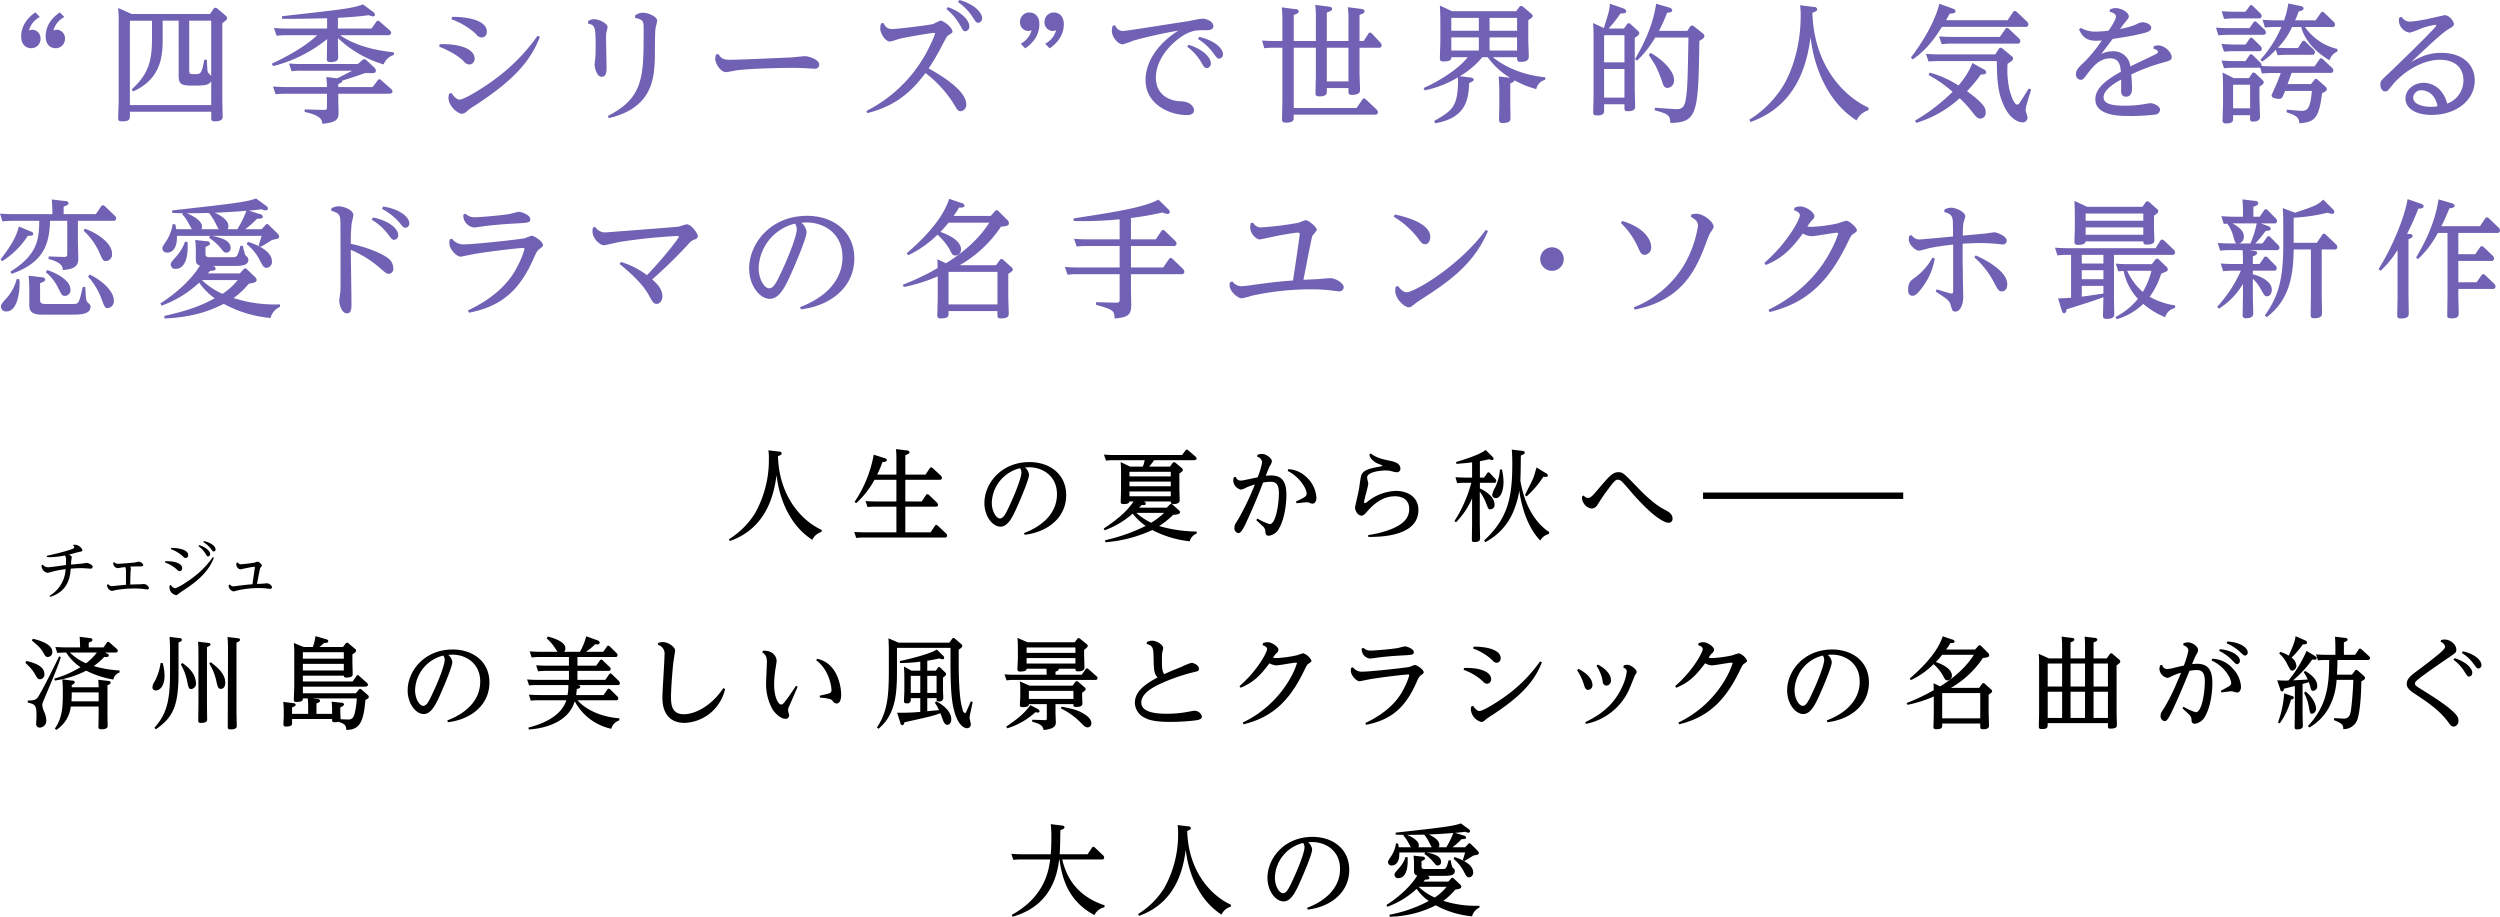
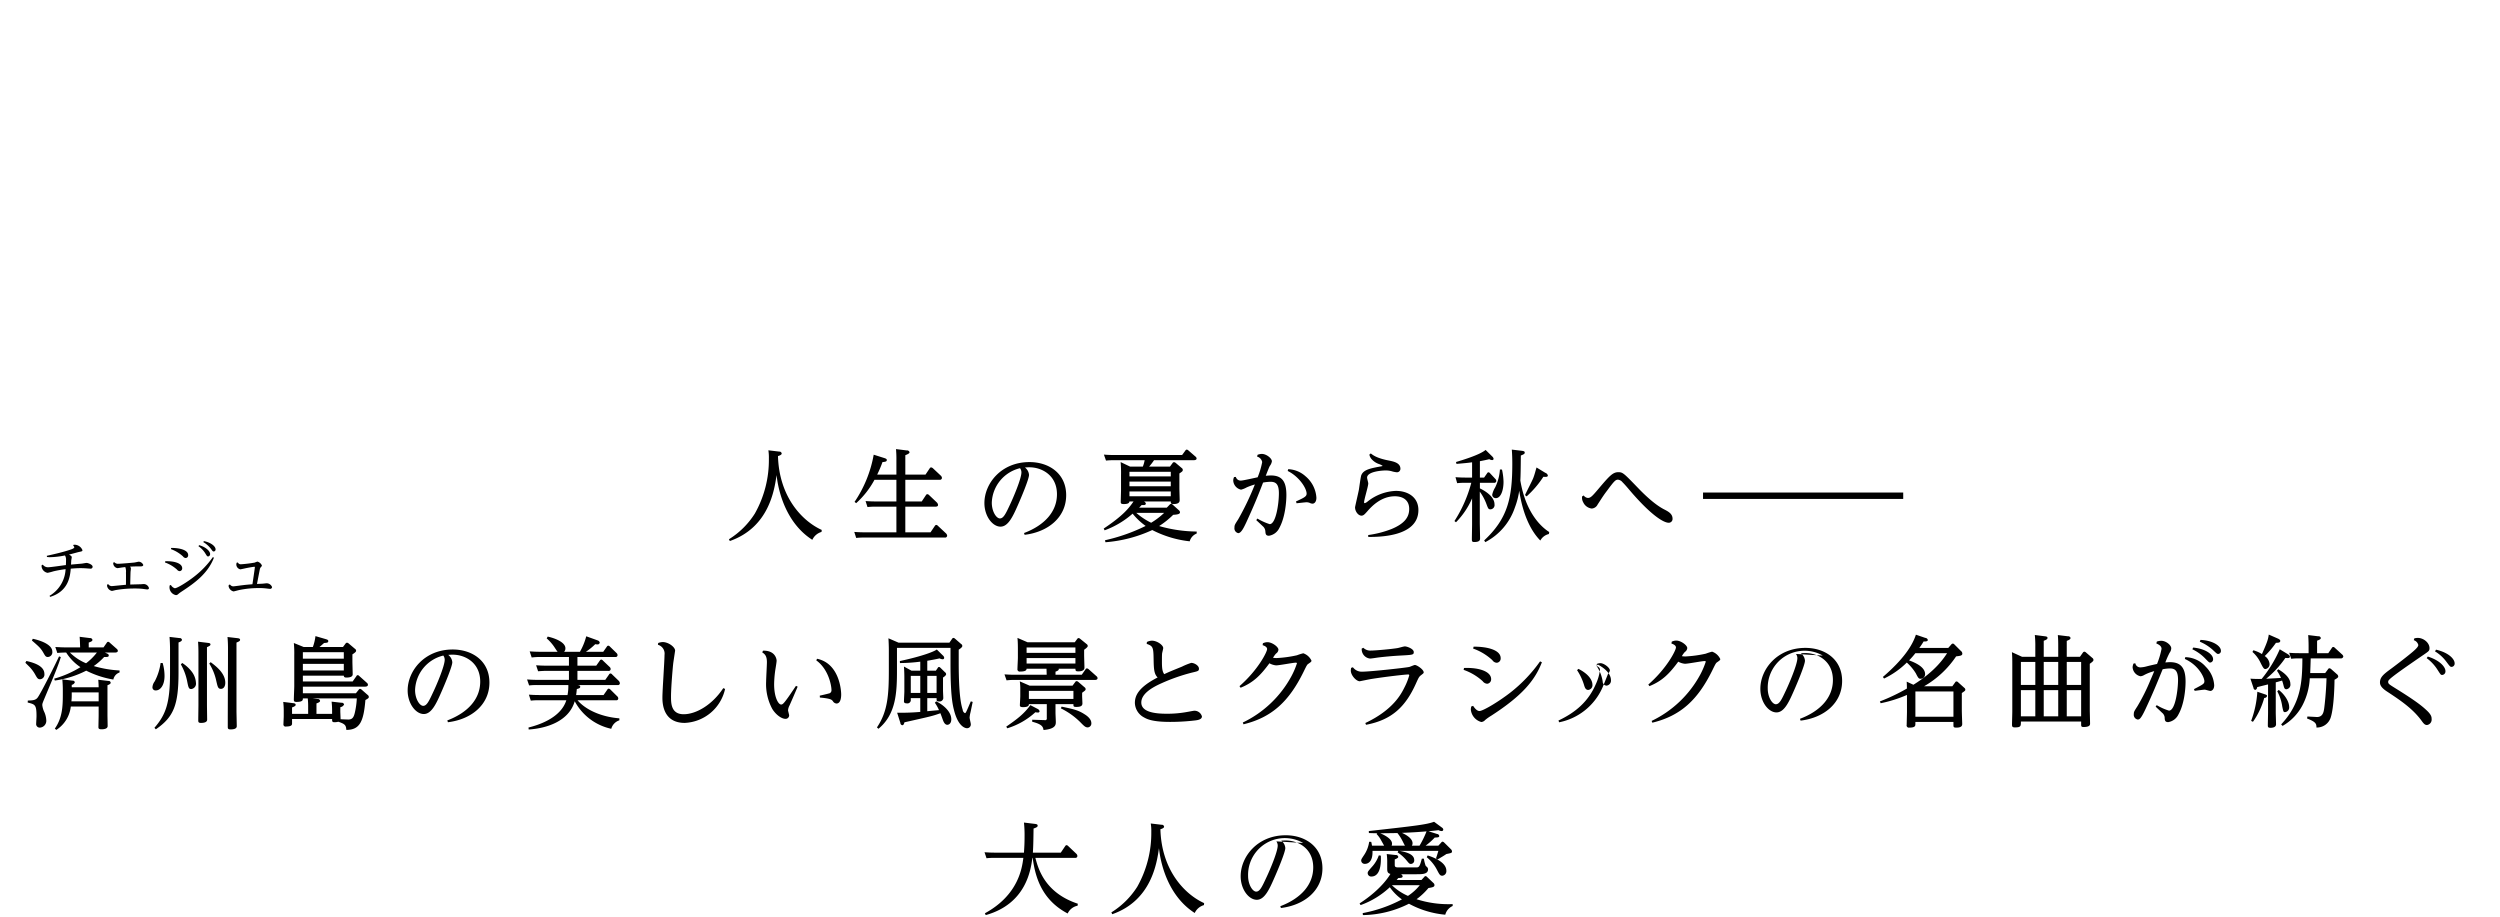
<svg xmlns="http://www.w3.org/2000/svg" id="intro-catch_sp.svg" width="700.47" height="256.84">
  <defs>
    <style>.cls-1 {
        fill: #7061b4;
      }

      .cls-1, .cls-2 {
        fill-rule: evenodd;
      }</style>
  </defs>
-   <path id="_四季シリーズ_で世界的人気を誇る_恋愛ドラマの名手ユン_ソクホ最新作_のコピー" data-name="“四季シリーズ”で世界的人気を誇る 恋愛ドラマの名手ユン・ソクホ最新作 のコピー" class="cls-1" d="M1423.76,2721.24c-0.9.65-3.96,2.74-3.96,6.74,0,2.55,1.58,3.31,2.77,3.31a2.613,2.613,0,0,0,2.64-2.67,2.4,2.4,0,0,0-2.27-2.52,1.994,1.994,0,0,0-.98.26,6.061,6.061,0,0,1,3.07-3.82Zm-6.85,0c-0.86.61-3.97,2.78-3.97,6.74,0,2.48,1.52,3.31,2.78,3.31a2.587,2.587,0,0,0,2.63-2.67,2.4,2.4,0,0,0-2.27-2.52,1.918,1.918,0,0,0-.97.26,5.943,5.943,0,0,1,3.06-3.82Zm27.02,0.47-3.83-1.69a35.918,35.918,0,0,1,.15,4.36v21.71c0,0.76-.15,4.5-0.15,4.9,0,0.57.29,0.79,1.09,0.79,2.2,0,2.2-.61,2.2-1.73v-0.97h22.79v1.73c0,0.5,0,.97.98,0.97,2.23,0,2.23-.9,2.23-1.3,0-.68-0.1-4.06-0.1-4.86V2724.3c1.19-.93,1.33-1.04,1.33-1.44a0.912,0.912,0,0,0-.43-0.72l-2.24-1.94a1.373,1.373,0,0,0-.58-0.25,0.681,0.681,0,0,0-.57.36l-0.98,1.4h-21.89Zm5.66,6.95c0,6.16-1.01,9.98-5.7,14.15l0.43,0.58c7.98-3.57,8.26-10.16,8.26-14.77v-5.04h4.48V2739c0,2.55.86,2.77,4.33,2.77,3.13,0,4.36-.22,4.79-1.33v6.77h-22.79v-23.63h6.2v5.08Zm10.43-5.08h6.16v15.49c-0.1-.15-0.72-0.76-0.83-0.9-0.25-.36-0.25-0.69-0.39-3.64l-0.72-.04c-0.76,4.07-.94,4.07-2.89,4.07-1.33,0-1.33-.21-1.33-1.33v-13.65Zm57.35,8.86c-3.54-.36-10.07-1.33-15.08-4.79h13.27a0.884,0.884,0,0,0,1.05-.65,0.941,0.941,0,0,0-.4-0.72l-2.77-2.41a0.95,0.95,0,0,0-.58-0.29,0.644,0.644,0,0,0-.47.36l-1.3,1.84h-9.41v-2.99c5.08-.32,6.16-0.43,8.65-0.76a3.3,3.3,0,0,0,1.19.33,0.469,0.469,0,0,0,.54-0.47,1.124,1.124,0,0,0-.43-0.72l-2.92-2.16c-3.1,1.12-5.05,1.33-22.69,3.31v0.72c3.03,0.04,4,.04,12.63-0.14v2.88h-11.26c-1.48,0-2.34-.07-3.64-0.14l0.75,2.16a20.112,20.112,0,0,1,2.67-.15h8.7c-3.61,3.42-8.88,6.16-12.74,8l0.4,0.65a38.87,38.87,0,0,0,15.12-7.57v0.98c0,0.68-.08,3.88-0.08,4.6s0.33,0.87,1.16.87c0.57,0,2.02-.11,2.02-1.26,0-.22-0.07-3.53-0.07-4.21v-1.27a31.355,31.355,0,0,0,12.8,7.39,4.573,4.573,0,0,1,2.89-2.67v-0.72Zm-15.59,9.73v-0.83c1.01-.47,1.16-0.54,1.16-1.01,1.48-.4,4.07-1.26,6.38-2.09,0.22,0,1.41.04,1.7,0.04,0.58,0,1.3,0,1.3-.69a1.468,1.468,0,0,0-.58-1.01l-1.98-1.83a1.037,1.037,0,0,0-.73-0.4,1,1,0,0,0-.65.4l-1.15.97h-15.66c-1.44,0-2.56-.07-3.6-0.14l0.72,2.16a19.569,19.569,0,0,1,2.7-.15h14.33c-0.33.15-2.82,1.44-4.23,2.13l-3.06-.36a26.629,26.629,0,0,1,.18,2.81H1487.1c-1.41,0-2.49-.08-3.61-0.15l0.73,2.16c0.5-.03,1.47-0.14,2.7-0.14h11.69v3.82c0,0.36,0,.75-0.83.72l-5.41-.15v0.72c4.72,1.01,4.83,2.31,4.94,3.32,4.15-.4,4.55-1.37,4.55-3.1,0-.51-0.08-3.03-0.08-3.6v-1.73h14.11c0.25,0,1.08,0,1.08-.65a1.035,1.035,0,0,0-.43-0.72l-2.71-2.41a0.954,0.954,0,0,0-.54-0.29,0.657,0.657,0,0,0-.5.36l-1.38,1.84h-9.63Zm31.71-18.98a19.68,19.68,0,0,1,6.92,4.17,2.04,2.04,0,0,0,1.59.94,1.53,1.53,0,0,0,1.41-1.66c0-2.95-4.8-4.17-9.74-4.14Zm-3.43,7.67c4.55,1.8,6.46,3.67,6.85,4.07a2.2,2.2,0,0,0,1.66.93,1.586,1.586,0,0,0,1.41-1.65c0-2.78-4.36-4.25-9.78-4.04Zm2.78,13.18a3.953,3.953,0,0,0-.18,1.15c0,2.31,2.59,4.47,3.79,4.47a2.084,2.084,0,0,0,1.37-.72,18.588,18.588,0,0,1,2.23-1.59c10.93-7.06,15.66-12.57,18.22-19.23l-0.65-.32a53.2,53.2,0,0,1-10.75,11.27c-4.11,3.2-9.81,6.62-11.11,6.62-0.97,0-1.88-1.26-2.27-1.87Zm38.88-19.7c2.09,0.65,2.17.65,2.17,7.53,0,0.46-.04,1.58-0.11,2.3-0.15,1.41-.18,1.55-0.18,1.73,0,0.47.43,3.38,1.98,3.38,1.37,0,1.37-1.51,1.37-2.88,0-1.15-.14-6.69-0.14-7.96a6.364,6.364,0,0,1,.14-1.76,12.39,12.39,0,0,0,.29-1.3c0-1-2.34-2.23-3.86-2.23a3,3,0,0,0-1.55.5Zm13.2-1.55c2.42,0.54,2.42.9,2.42,3.42,0,13.15,0,18.91-10.03,24.06l0.29,0.61c12.12-2.88,12.66-10.95,12.88-16.67,0.03-1.19,0-7.1.18-8.43,0.04-.32.47-1.84,0.47-2.2,0-1.11-2.42-2.23-4.04-2.23a3.486,3.486,0,0,0-2.13.76Zm22.69,10.26a5.549,5.549,0,0,0-.22,1.23c0,1.19,1.45,3.71,3,3.71,0.57,0,2.41-.43,3.03-0.51,4.47-.57,13.38-0.68,15.11-0.68,0.87,0,2.09,0,3.83.07,0.39,0.04,2.38.15,2.85,0.15a1.126,1.126,0,0,0,1.33-1.12c0-1.51-3.07-2.38-4-2.38-0.51,0-3,.29-3.58.33-2.81.14-15,.68-17.49,0.68-1.84,0-2.45-.47-3.18-1.58Zm42.42,16.43c6.71-1.73,11.54-4.83,16.27-11.24a32.825,32.825,0,0,1,7.86,8.54c1.19,1.98,1.3,2.16,2.06,2.16a1.771,1.771,0,0,0,1.51-1.95c0-4.07-7.86-8.53-10.53-10.05a60.334,60.334,0,0,0,3.75-6.41c1.23-2.34,1.37-2.63,1.91-2.95,1.01-.65,1.01-0.68,1.01-0.97,0-1.12-2.52-3.06-3.39-3.06a21.3,21.3,0,0,0-1.95.93c-1.12.36-10.35,1.44-11.54,1.44-1.52,0-1.95-.79-2.49-1.72l-0.65.18a5.335,5.335,0,0,0-.22,1.4c0,1.3,1.41,3.64,2.71,3.64,0.43,0,2.42-.72,2.92-0.83,3.21-.69,8.77-1.59,9.49-1.59,0.07,0,.25,0,0.25.15a16.057,16.057,0,0,1-1.12,2.74,39.392,39.392,0,0,1-18.11,18.97Zm25.39-31.12a14.931,14.931,0,0,1,4.22,4.39c0.72,1.12.9,1.41,1.48,1.41a1.2,1.2,0,0,0,1.05-1.37c0-1.12-1.55-3.64-6.35-5.01Zm-3.24,1.95a15.822,15.822,0,0,1,3.67,4.28c1.05,1.87,1.09,1.95,1.66,1.95a1.306,1.306,0,0,0,1.09-1.44c0-1.41-1.81-3.82-5.99-5.33Zm22.07,11.02c0.83-.58,3.97-2.74,3.97-6.74,0-2.52-1.56-3.31-2.78-3.31a2.587,2.587,0,0,0-2.64,2.66,2.372,2.372,0,0,0,2.28,2.52,1.962,1.962,0,0,0,.97-0.25,6,6,0,0,1-3.06,3.82Zm6.85,0c0.83-.58,3.97-2.78,3.97-6.74,0-2.52-1.55-3.31-2.78-3.31a2.6,2.6,0,0,0-2.63,2.66,2.389,2.389,0,0,0,2.27,2.52,2.007,2.007,0,0,0,.98-0.25,5.958,5.958,0,0,1-3.07,3.82Zm17.67-6.34a5.4,5.4,0,0,0-.25,1.4c0,1.84,1.77,3.82,3.07,3.82a23.282,23.282,0,0,0,2.96-1.05,128.411,128.411,0,0,1,12.62-2.8c-4.94,3.09-9.2,8.06-9.2,13.9,0,6.59,6.5,9.76,11.62,9.76,1.01,0,1.95-.33,1.95-1.37,0-.72-0.72-2.38-3.72-2.49-3.53-.11-6.96-2.09-6.96-6.62,0-6.31,6.31-11.64,9.74-12.82,1.33-.47,1.95-0.47,4.33-0.47,0.61,0,2.05,0,2.05-1.15,0-1.3-1.94-2.09-3.03-2.09-0.65,0-3.64.64-4.32,0.75-2.82.4-17.03,2.7-17.9,2.7a2.291,2.291,0,0,1-2.27-1.62Zm20.86,5.87a14.7,14.7,0,0,1,4.07,4.61c0.69,1.11.83,1.4,1.48,1.4a1.276,1.276,0,0,0,1.08-1.4c0-1.34-1.73-3.71-6.24-5.15Zm3.03-2.16a15.075,15.075,0,0,1,4.18,3.81c1.26,1.7,1.3,1.7,1.8,1.7a1.194,1.194,0,0,0,1.01-1.3c0-1.4-2.02-3.71-6.63-4.79Zm23.65,0.57h-2.05c-1.41,0-2.53-.07-3.64-0.14l0.61,2.16a24.808,24.808,0,0,1,2.81-.14h2.27v14.62c0,0.75-.1,4.57-0.1,5.43,0,0.44,0,.94,1.04.94,2.24,0,2.24-.76,2.24-1.48v-0.75h22.69a0.735,0.735,0,0,0,.9-0.69,1.306,1.306,0,0,0-.4-0.79l-2.95-2.77a0.877,0.877,0,0,0-.55-0.29,0.566,0.566,0,0,0-.5.36l-1.59,2.31h-17.6v-16.89h6.2v7.74c0,0.68-.1,4.14-0.1,4.9,0,0.57.03,1,1.15,1,2.02,0,2.02-.9,2.02-1.33v-1.01h6.06v0.87c0,0.75.11,1.04,0.97,1.04,1.16,0,2.28-.25,2.28-1.29,0-.69-0.15-4.07-0.15-4.87v-7.05h5.34a0.706,0.706,0,0,0,.87-0.65,1.375,1.375,0,0,0-.4-0.83l-2.34-2.49a0.826,0.826,0,0,0-.51-0.28,0.547,0.547,0,0,0-.5.36l-1.3,2.01h-1.16v-7.31c1.01-.39,1.41-0.57,1.41-1.04,0-.43-0.4-0.58-0.94-0.65l-3.75-.47a24.352,24.352,0,0,1,.18,3.89v5.58h-6.06v-7.96c1.01-.39,1.48-0.57,1.48-1.04,0-.5-0.54-0.58-1.05-0.65l-3.68-.47a25.919,25.919,0,0,1,.18,3.89v6.23h-6.2V2722c1.08-.4,1.41-0.65,1.41-1.08a0.854,0.854,0,0,0-.94-0.58l-3.83-.5a30.847,30.847,0,0,1,.18,3.81v5.62Zm18.51,11.31h-6.06v-9.43h6.06v9.43Zm55.15-1.15c-2.88-.29-9.27-1.26-14.68-5.62h6.78c0,0.94,0,1.3,1.08,1.3,1.73,0,2.2-.65,2.2-1.52,0-.64-0.14-3.81-0.14-4.53v-5.59c1.08-.79,1.23-0.9,1.23-1.22a0.757,0.757,0,0,0-.4-0.61l-2.27-1.95a1.134,1.134,0,0,0-.58-0.25,0.591,0.591,0,0,0-.51.33l-0.86,1.15h-17.97l-3.42-1.59c0.07,1.08.14,3.21,0.14,4.11v6.09c0,0.32-.14,4.24-0.14,4.6,0,0.4.03,0.87,1.04,0.87,2.13,0,2.17-.65,2.17-1.19h4.58c-1.8,2.41-6.31,5.91-12.34,8.64l0.29,0.65a29.071,29.071,0,0,0,9.31-3.64,17.854,17.854,0,0,1-.04,3.07c-0.32,5.15-1.87,6.51-6.6,9.14l0.29,0.65c8.98-1.55,9.31-7.13,9.52-11.27,1.05-.47,1.26-0.65,1.26-0.97,0-.47-0.64-0.54-1.11-0.62l-2.78-.32a24.153,24.153,0,0,0,6.31-5.33h1.52a20.362,20.362,0,0,0,6.27,5.76l-3.21-.36c0.07,0.97.18,2.49,0.18,4.14v3.39c0,0.61-.07,3.64-0.07,4.32,0,0.76,0,1.19,1.08,1.19,1.3,0,2.13-.32,2.13-1.23,0-.64-0.07-3.74-0.07-4.42v-5.44c1.01-.43,1.08-0.58,1.19-0.87a26.143,26.143,0,0,0,6.1,2.45,3.312,3.312,0,0,1,2.49-2.59Zm-18.61-16.64v3.6h-7.72v-3.6h7.72Zm0,5.47v3.68h-7.72v-3.68h7.72Zm2.99,3.68v-3.68h7.72v3.68h-7.72Zm0-5.55v-3.6h7.72v3.6h-7.72Zm33.36-.61a34.468,34.468,0,0,0,3.32-4.21c0.9-.04,1.63-0.08,1.63-0.65,0-.51-0.94-0.83-1.05-0.87l-3.53-1.22c-0.15,1.91-.33,2.41-1.7,6.81l-3.03-1.41c0.11,1.44.14,2.05,0.14,4.5v16.24c0,0.58-.1,3.71-0.1,4.25,0,0.47.07,0.9,1.04,0.9,2.02,0,2.02-.72,2.02-1.44v-1.69h5.7V2748c0,0.5,0,.94.87,0.94,1.3,0,2.13-.29,2.13-1.19,0-.76-0.11-4.32-0.11-4.76v-14.62c1.15-.75,1.26-0.97,1.26-1.29a0.887,0.887,0,0,0-.36-0.65l-2.09-1.91a0.967,0.967,0,0,0-.54-0.25,0.628,0.628,0,0,0-.44.32l-0.86,1.19h-4.3Zm4.44,1.87v7.6h-5.7v-7.6h5.7Zm0,17.47h-5.7v-8h5.7v8Zm17.6-18.69h-7.93a46,46,0,0,0,2.27-5.04c0.98-.15,1.44-0.22,1.44-0.72,0-.4-0.32-0.62-1.15-0.87l-3.35-.97c-0.98,7.09-4.66,13.32-5.92,15.52l0.58,0.43a29.539,29.539,0,0,0,5.08-6.48h9.31c-0.22,12.24-.25,14.37-0.79,17.57-0.44,2.42-1.52,2.49-2.67,2.49-0.54,0-4.98-.32-5.92-0.4l-0.07.72c3.32,0.9,4.4,1.23,4.36,3.53,7.76-.03,7.83-2.99,8.16-22.97,1.26-.8,1.4-0.9,1.4-1.37a1,1,0,0,0-.47-0.76l-2.3-1.83a1.265,1.265,0,0,0-.73-0.36,0.848,0.848,0,0,0-.57.43Zm-10.78,6.73c0.29,0.51,1.84,2.88,1.91,3.06a37.21,37.21,0,0,1,1.77,4.25c0.36,1.19.61,1.95,1.62,1.95a2.016,2.016,0,0,0,1.77-2.27c0-2.88-4.04-6.16-6.57-7.56Zm61.61,14.8c-6.86-3.09-15.33-11.66-15.77-26.61,1.27-.4,1.34-0.72,1.34-0.97a0.805,0.805,0,0,0-.9-0.65l-3.9-.47a18.23,18.23,0,0,1,.18,2.99c0,7.2-1.84,14.59-5.05,19.81a29.358,29.358,0,0,1-9.34,9.25l0.32,0.65c14.11-4.93,16.05-18.33,16.85-23.77,0.72,6.77,3.86,17.58,12.88,23.34a5.217,5.217,0,0,1,3.32-2.85Zm21.67-24.52c0.33-.54.36-0.65,1.05-1.84,0.97-.03,1.62-0.14,1.62-0.72,0-.18-0.11-0.47-0.94-0.75l-3.6-1.3c-0.18.79-1.45,6.45-7.98,15.09l0.51,0.5c4.29-2.84,7.07-7.27,8.19-9.11h23.3a0.753,0.753,0,0,0,.94-0.68,1.406,1.406,0,0,0-.43-0.83l-2.82-2.67a0.856,0.856,0,0,0-.57-0.28,0.615,0.615,0,0,0-.51.36l-1.51,2.23h-17.25Zm-1.98,9.58c-1.44,0-2.53-.07-3.64-0.15l0.72,2.16a27.862,27.862,0,0,1,2.81-.14h16.31c0.1,5.15.21,8.9,2.16,12.86,2.13,4.25,4.73,4.32,5.05,4.32a1.348,1.348,0,0,0,1.41-1.41c0-.32-0.54-1.69-0.54-1.98a11.437,11.437,0,0,1,.57-2.52c0.18-.72.29-0.97,0.98-3.27l-0.65-.33c-0.83,1.33-2.28,3.6-2.53,3.96a1.075,1.075,0,0,1-.72.58c-0.94,0-1.91-3.03-2.24-4.5a25.787,25.787,0,0,1-.46-6.95c1.33-.83,1.55-1.08,1.55-1.48a0.887,0.887,0,0,0-.44-0.68l-2.52-2.09a0.894,0.894,0,0,0-.58-0.25,0.572,0.572,0,0,0-.47.36l-1.01,1.51h-15.76Zm-6.39,19.19a31.363,31.363,0,0,0,12.2-6.91,34.9,34.9,0,0,1,3.64,4c0.68,0.86,1.3,1.72,2.16,1.72a1.575,1.575,0,0,0,1.48-1.76c0-.94,0-2.12-5.23-5.94a36.279,36.279,0,0,0,3.86-4.65c0.83-.03,1.52-0.07,1.52-0.65a1.216,1.216,0,0,0-.87-0.9l-2.99-1.69a21.481,21.481,0,0,1-3.93,6.3,27.379,27.379,0,0,0-8.08-3.6l-0.26.69a34.9,34.9,0,0,1,6.71,4.68,52.062,52.062,0,0,1-10.5,8.06Zm10.07-24.09c-1.48,0-2.6-.07-3.65-0.14l0.73,2.16c1.44-.11,2.09-0.15,2.81-0.15h18.36a0.706,0.706,0,0,0,.87-0.65,1.23,1.23,0,0,0-.4-0.82l-2.78-2.63a0.812,0.812,0,0,0-.54-0.29,0.55,0.55,0,0,0-.5.36l-1.52,2.16h-13.38Zm56.41,3.28c0.43,0.14,1.26.39,1.26,0.93,0,0.29-.1.36-1.08,0.87-0.94.47-5.63,2.66-6.64,3.2a4.732,4.732,0,0,0-5.08-4.25,7.136,7.136,0,0,0-3.07.76c1.05-1.4,3.18-4.18,3.18-4.21,2.56-.4,5.19-0.8,7.32-1.3,2.42-.54,3.5-0.86,3.5-1.84,0-.9-1.37-1.54-2.42-1.54a3.917,3.917,0,0,0-1.69.54,18.754,18.754,0,0,1-4.62,1.33c0.36-.51.83-1.12,1.19-1.59,1.15-1.37,1.26-1.51,1.26-1.94,0-1.12-2.09-2.31-3.68-2.31a3.83,3.83,0,0,0-1.55.36l-0.18.65c0.69,0.18,1.8.54,1.8,1.37s-1.4,2.99-2.05,3.93a30.145,30.145,0,0,1-3.57.28,7.97,7.97,0,0,1-4.19-1.04l-0.54.43c0.69,1.41,1.55,3.17,4.8,3.17,0.43,0,.97-0.04,1.59-0.07a38.463,38.463,0,0,1-5.31,6.41c-0.86.79-1.94,1.76-1.94,3.02a1.47,1.47,0,0,0,1.33,1.59c0.61,0,.76-0.18,1.84-1.62,1.55-2.02,3.39-4.4,6.42-4.4,2.63,0,2.85,2.13,3,3.75-3.97,2.23-7.15,4.5-7.15,7.74,0,4.65,7.04,4.65,9.2,4.65a56.617,56.617,0,0,0,7.43-.36,1.548,1.548,0,0,0,1.52-1.33c0-1.12-1.84-1.88-2.71-1.88a10.991,10.991,0,0,0-1.51.22,32.869,32.869,0,0,1-5.77.47c-3.76,0-5.85-.58-5.85-2.38,0-2.27,3.86-4.36,4.91-4.93,0.03,0.43,0,2.55,0,3.02,0,0.54,0,1.77,1.37,1.77,1.69,0,1.69-1.8,1.69-2.38,0-.76-0.03-1.48-0.21-3.85a52.678,52.678,0,0,1,8.55-3.24c2.49-.69,2.77-0.76,2.77-1.7,0-1.15-1.84-3.2-3.82-3.2a3.5,3.5,0,0,0-1.23.25Zm44.15,9.94h-6.56c0.32-.9.83-2.27,1.15-3.14h10.79a0.73,0.73,0,0,0,.9-0.64,1.188,1.188,0,0,0-.4-0.8l-2.49-2.34a0.868,0.868,0,0,0-.54-0.32,0.626,0.626,0,0,0-.5.36l-1.34,1.91h-11.8c-1.29,0-1.83-.04-3.03-0.11a1.249,1.249,0,0,0-.36-0.94l-2.05-2.01a0.941,0.941,0,0,0-.54-0.33,0.648,0.648,0,0,0-.54.4l-1.05,1.51h-3.07c-1.44,0-2.59-.07-3.64-0.14l0.72,2.16a22.384,22.384,0,0,1,2.82-.15h6.85a1.6,1.6,0,0,0,.43-0.03l0.54,1.65a26.008,26.008,0,0,1,2.78-.14h2.45a38.921,38.921,0,0,1-1.66,4.14c-0.32.72-.9,2.02-0.9,2.16,0,0.76,1.55.94,1.95,0.94,0.94,0,1.05-.22,1.84-2.23h7.5c-0.43,5.04-1.3,5.58-2.88,5.58-0.58,0-.94-0.04-4.15-0.33l-0.07.72c2.81,0.94,3.5,1.48,3.57,3.1,4.22-.32,5.52-1.22,6.38-8.43,0.98-.43,1.34-0.72,1.34-1.11a1.068,1.068,0,0,0-.36-0.72l-2.17-1.91a0.714,0.714,0,0,0-.54-0.29,0.631,0.631,0,0,0-.47.36Zm-6.35-22.58a23.99,23.99,0,0,1-1.19,4.71h-2.42c-1.22,0-1.84-.03-3.6-0.14l0.65,2.16a22,22,0,0,1,2.85-.14h1.76a33.076,33.076,0,0,1-5.88,9.18l0.51,0.5a21.088,21.088,0,0,0,3.82-3.31l0.51,1.55a25.684,25.684,0,0,1,2.81-.14h6.71a0.754,0.754,0,0,0,.94-0.69,1.373,1.373,0,0,0-.4-0.79l-2.2-2.12a0.78,0.78,0,0,0-.58-0.33,0.644,0.644,0,0,0-.5.36l-1.08,1.69h-2.74c-1.05,0-1.88-.03-2.89-0.1a20.242,20.242,0,0,0,3.97-5.8h2.56c1.15,4.43,5.01,7.63,7.94,9.32a3.853,3.853,0,0,1,2.16-2.44l0.07-.72a15.377,15.377,0,0,1-9.12-6.16h7.53a0.74,0.74,0,0,0,.91-0.69,1.34,1.34,0,0,0-.4-0.79l-2.56-2.45a0.857,0.857,0,0,0-.58-0.32,0.626,0.626,0,0,0-.5.36l-1.41,2.01h-5.74c0.44-.97.65-1.54,1.01-2.52,0.98-.18,1.34-0.39,1.34-0.79,0-.32-0.22-0.57-0.94-0.72Zm-15.26,20.92-3.17-1.58c0.11,1.18.14,3.56,0.14,4.28v4.29c0,0.68-.14,4.03-0.14,4.79a0.8,0.8,0,0,0,.94.9c2.02,0,2.02-.72,2.02-1.44v-0.87h4.76v0.83c0,0.58,0,.97.83,0.97,0.36,0,1.95-.03,1.95-1.29,0-.22-0.15-4.54-0.15-4.87v-3.6c1.05-.72,1.19-0.93,1.19-1.22a0.911,0.911,0,0,0-.32-0.65l-1.91-1.8a0.975,0.975,0,0,0-.58-0.32,0.549,0.549,0,0,0-.51.32l-0.83,1.26h-4.22Zm4.55,1.84v6.62h-4.76v-6.62h4.76Zm-4.37-20.46c-1.4,0-2.49-.07-3.6-0.14l0.68,2.16c1.01-.07,1.84-0.15,2.82-0.15h6.81a0.726,0.726,0,0,0,.9-0.64,1.28,1.28,0,0,0-.39-0.8l-2.02-1.98a0.99,0.99,0,0,0-.54-0.32,0.642,0.642,0,0,0-.51.4l-1.08,1.47h-3.07Zm-1.55,4.61c-1.44,0-2.52-.07-3.64-0.14l0.68,2.16a23.309,23.309,0,0,1,2.82-.15h9.59a0.729,0.729,0,0,0,.91-0.68,1.282,1.282,0,0,0-.4-0.79l-2.09-1.98a1.4,1.4,0,0,0-.54-0.33,0.6,0.6,0,0,0-.51.36l-1.08,1.55h-5.74Zm1.52,4.58c-1.41,0-2.49-.08-3.61-0.15l0.69,2.16c1.22-.11,2.02-0.14,2.81-0.14h6.93a0.675,0.675,0,0,0,.86-0.65,1.264,1.264,0,0,0-.36-0.79l-2.06-2.02a0.783,0.783,0,0,0-.54-0.32,0.666,0.666,0,0,0-.54.39l-1.04,1.52h-3.14Zm46.2-7.53a4.78,4.78,0,0,0-.11.86,3.549,3.549,0,0,0,3.07,3.35,24.692,24.692,0,0,0,3.21-1.19,21.79,21.79,0,0,1,3.86-1,0.3,0.3,0,0,1,.33.21c0,0.58-12.74,12.86-13.5,13.54-1.91,1.8-2.16,2.02-2.16,2.99,0,0.76.4,1.91,1.33,1.91,0.62,0,.76-0.18,2.06-1.8,2.78-3.42,8.12-7.06,13.31-7.06,3.86,0,6.57,1.95,6.57,5.73a6.9,6.9,0,0,1-4.55,6.55c-1.08-4.28-4.22-5.83-6.6-5.83-2.78,0-5.09,1.98-5.09,4.39,0,2.81,2.89,4.61,7.36,4.61,6.71,0,12.05-4,12.05-9.65,0-4.83-3.93-7.74-9.23-7.74-3.83,0-5.92,1.11-8.55,2.55,5.88-5.51,8.65-8.1,10.31-9.11,1.37-.83,1.63-0.97,1.63-1.55,0-.61-1.23-2.45-2.56-2.45-0.08,0-3.79.83-4.08,0.9a38.344,38.344,0,0,1-5.48.9,2.69,2.69,0,0,1-2.53-1.36Zm10.72,24.81a9.052,9.052,0,0,1-1.88.18c-2.34,0-4.94-.75-4.94-2.59a2.221,2.221,0,0,1,2.42-2.05C2085.67,2743.07,2089.1,2743.07,2089.97,2747.53Zm-661.14,32.12h9.85a0.706,0.706,0,0,0,.87-0.65,1.109,1.109,0,0,0-.4-0.79l-2.74-2.63a0.9,0.9,0,0,0-.54-0.29,0.623,0.623,0,0,0-.54.33l-1.48,2.16h-9.02v-2.09c1.23-.5,1.37-0.58,1.37-1.01a0.848,0.848,0,0,0-.97-0.57l-3.72-.44c0.11,1.3.18,2.81,0.18,4.11h-11.07c-1.48,0-2.64-.07-3.61-0.15l0.65,2.17c1.44-.11,2.09-0.15,2.81-0.15h7.54c-0.11,4.79-.21,9.36-8.08,14.23l0.29,0.64c9.05-3.16,10.64-8.35,10.79-14.87h4.83v9.22c0,0.58,0,.94-1.05.9l-4.18-.14v0.72c3.93,0.97,3.97,2.41,3.97,3.09,3.78-.25,4.36-1.51,4.36-3.31,0-.68-0.11-3.85-0.11-4.57v-5.91Zm1.63,2.81a18.508,18.508,0,0,1,4.47,6.3c0.87,1.95.97,2.16,1.8,2.16a1.814,1.814,0,0,0,1.66-2.05c0-2.95-3.97-5.69-7.61-7.02Zm-18.76,13.47a12.959,12.959,0,0,1-3.21,5.76c-0.98,1.08-1.23,1.51-1.23,2.05a1.39,1.39,0,0,0,1.55,1.3c2.82,0,3.68-4.65,3.68-7.89a8.4,8.4,0,0,0-.07-1.11Zm3.32-.9c0.14,1.73.18,2.84,0.18,3.74v3.97c0,1.8.14,3.2,3.57,3.2h8.12c2.52,0,5.48,0,5.48-2.27a1.148,1.148,0,0,0-.43-0.83,1.776,1.776,0,0,1-.8-1.29c-0.11-.47-0.21-2.81-0.25-3.35l-0.69-.04c-1.11,4.76-1.11,4.79-2.88,4.79h-7.43c-1.52,0-1.66-.36-1.66-1.33v-4.5c1.26-.47,1.44-0.69,1.44-1.01a0.88,0.88,0,0,0-.97-0.65Zm-2.74-13.79c-0.8,3.53-3.36,6.91-5.13,9.22l0.47,0.5a23.452,23.452,0,0,0,7.18-7.1c1.01-.03,1.52-0.03,1.52-0.57a0.8,0.8,0,0,0-.69-0.65Zm7.57,12.82a13.33,13.33,0,0,1,3.43,4.35c1.01,2.06,1.12,2.27,1.98,2.27a1.575,1.575,0,0,0,1.48-1.73c0-3.02-4.9-5-6.53-5.51Zm11.83,1.22a19.6,19.6,0,0,1,3.86,6.52c0.8,2.09.91,2.3,1.66,2.3a1.915,1.915,0,0,0,1.7-2.08c0-2.99-4.01-6.05-6.78-7.32Zm42.53-.9h-8.95c0.26-.29.33-0.4,0.62-0.72,0.9-.04,1.55-0.04,1.55-0.65a0.947,0.947,0,0,0-.72-0.72h5.7c2.02,0,4.18,0,4.18-1.76a1.112,1.112,0,0,0-.25-0.69c-0.08-.11-0.54-0.5-0.62-0.61a15.986,15.986,0,0,1-.65-2.56h-0.72c-0.83,3.17-1.08,3.17-2.16,3.17h-6.35c-1.26,0-1.26-.43-1.26-1.08v-1.8c1.26-.5,1.26-0.75,1.26-0.97a0.821,0.821,0,0,0-.94-0.61l-3.21-.36a20.852,20.852,0,0,1,.18,3.27v1.77c0,1.12,0,1.84,1.16,2.12-0.26.47-3.18,5.51-11.11,10.63l0.36,0.61a30.451,30.451,0,0,0,10.53-6.45,18.181,18.181,0,0,0,4.36,4.4c-3.93,2.05-6.96,3.31-14.14,4.93l0.08,0.72c9.09-.43,13.52-2.63,16.59-4.1a33.806,33.806,0,0,0,13.09,3.96,4.792,4.792,0,0,1,2.67-3.14v-0.68a37.629,37.629,0,0,1-13.02-1.77,23.432,23.432,0,0,0,4.29-4.03c1.63-.25,2.17-0.43,2.17-1.04a1.037,1.037,0,0,0-.33-0.72l-2.38-2.27a0.72,0.72,0,0,0-.5-0.25,0.527,0.527,0,0,0-.44.25Zm-0.61,1.87a18.047,18.047,0,0,1-4.26,3.86,19.757,19.757,0,0,1-5.77-3.86h10.03Zm2.12-14.26a25.09,25.09,0,0,0,3.29-2.91c1.11-.04,1.62-0.08,1.62-0.58a0.869,0.869,0,0,0-.79-0.72l-3.11-.97c2.13-.22,2.31-0.22,3.61-0.4a2.594,2.594,0,0,0,1.12.32,0.544,0.544,0,0,0,.61-0.54,0.932,0.932,0,0,0-.43-0.68l-2.89-2.12c-2.67,1-6.71,1.47-23.52,3.34l0.04,0.72c1.12,0.04,1.23.04,2.99,0.08l-0.21.28a9.854,9.854,0,0,1,1.48,1.99c0.18,0.32,1.04,1.87,1.22,2.19h-4.36c-0.11-.54-0.15-0.83-0.29-1.37l-0.72-.03a11.691,11.691,0,0,1-1.84,4.79c-0.94,1.4-1.05,1.55-1.05,2.05a1.259,1.259,0,0,0,1.41,1.12c0.9,0,2.81-.62,2.67-4.69h9.31l-0.26.58a14.325,14.325,0,0,1,3.14,2.77c1.01,1.23,1.12,1.37,1.66,1.37a1.245,1.245,0,0,0,1.19-1.37c0-2.12-2.81-2.88-5.3-3.35h14c-0.55,1.84-.62,2.06-0.87,2.71l0.58,0.39c0.47-.25,2.7-1.58,3.17-1.94,1.84-.36,2.02-0.43,2.02-0.98a1.125,1.125,0,0,0-.36-0.75l-2.45-2.41a1.015,1.015,0,0,0-.58-0.33,0.619,0.619,0,0,0-.47.33l-1.04,1.11h-4.59Zm-4.97,0a1.375,1.375,0,0,0,.25-0.86c0-1.91-2.78-3.28-3.83-3.75,4.48-.18,7.18-0.39,8.88-0.54a33.626,33.626,0,0,1-2.53,5.15h-2.77Zm-7.29,0a1.712,1.712,0,0,0,.14-0.72c0-1.98-3.64-3.49-4.25-3.74,1.11,0,4.15-.04,6.2-0.08a16.633,16.633,0,0,1,1.7,2.6c0.18,0.32.83,1.69,1.01,1.94h-4.8Zm-4.62,3.5a11.925,11.925,0,0,1-2.52,4.21c-1.34,1.51-1.48,1.69-1.48,2.23a1.243,1.243,0,0,0,1.37,1.19c1.22,0,3.68-.76,3.35-7.53Zm17.28,0.68a14.2,14.2,0,0,1,3.72,4.61c0.83,1.58,1.08,2.05,1.87,2.05a1.636,1.636,0,0,0,1.48-1.8c0-3.17-4.94-4.93-6.74-5.51Zm23.7-9.33c2.2,0.65,2.49,1.12,2.56,3.21,0.03,0.9.03,12.13,0.03,16.96a28.882,28.882,0,0,1-.1,2.92c-0.04.28-.26,1.83-0.26,2.19,0,0.72.58,3.46,2.17,3.46,1.26,0,1.26-1.44,1.26-2.63,0-2.16-.18-12.75-0.18-15.16a30.518,30.518,0,0,1,7.47,4.5c2.27,1.98,2.52,2.2,3.24,2.2a1.342,1.342,0,0,0,1.19-1.55,3.584,3.584,0,0,0-1.4-2.77c-1.95-1.52-6.53-3.28-10.5-4.07a44.717,44.717,0,0,1,.25-5.8c0.04-.32.47-1.91,0.47-2.27,0-1.3-2.45-2.45-4.22-2.45a4.14,4.14,0,0,0-1.95.58Zm11.32,2.49a16.427,16.427,0,0,1,4.77,4.32c0.83,1.12,1.01,1.33,1.58,1.33a1.255,1.255,0,0,0,1.08-1.33c0-1.73-2.45-4-7.07-4.94Zm2.89-3.03a16.823,16.823,0,0,1,5.01,4c0.91,1.12,1.05,1.3,1.59,1.3a1.177,1.177,0,0,0,1.05-1.3c0-1.77-2.92-4.03-7.33-4.65Zm22.79,1.62a3.379,3.379,0,0,0,3.03,3.6c0.44,0,2.46-.32,2.93-0.39,2.45-.29,5.15-0.54,7.9-0.69,4.5-.25,4.9-0.25,4.9-1.26,0-1.19-2.45-2.05-3.21-2.05-0.4,0-2.2.54-2.6,0.61-2.38.4-8.18,0.9-9.59,0.9a3.569,3.569,0,0,1-2.78-1.01Zm-3.82,6.95a6.808,6.808,0,0,0-.11.98c0,1.72,1.99,3.85,3.21,3.85,0.07,0,3.54-.72,4.22-0.83,5.23-.83,12.23-1.62,13.21-1.62a0.349,0.349,0,0,1,.43.29,22.685,22.685,0,0,1-1.77,4.46c-1.12,2.24-4,8-14.07,12.75l0.25,0.65c9.28-1.76,14.25-6.45,18.08-15.05,0.86-1.91,1.01-2.27,1.76-2.85,0.83-.65.94-0.72,0.94-1.01,0-1.04-2.45-2.66-3.17-2.66-0.29,0-1.7.65-2.06,0.72-2.09.4-14.1,1.69-16.81,1.69a3.9,3.9,0,0,1-3.46-1.58Zm47.61,6.88c6.17,5.01,7.69,7.82,8.37,9.08,0.87,1.58,1.12,2.09,2.02,2.09,0.83,0,1.59-.8,1.59-2.17,0-1.4-.72-2.84-2.85-4.68a133.325,133.325,0,0,0,10.14-9.9,3.592,3.592,0,0,1,1.76-1.3,1.143,1.143,0,0,0,.9-0.9c0-.75-1.84-3.35-3.13-3.35a19.64,19.64,0,0,0-2.17.65c-0.58.11-20.31,1.62-20.49,1.62a3.22,3.22,0,0,1-2.99-1.55l-0.65.22a9.172,9.172,0,0,0-.11,1.04c0,1.91,1.98,3.89,3.25,3.89,0.36,0,3.75-.82,4.43-0.93a158,158,0,0,1,15.98-1.66c0.22,0,.55,0,0.55.22,0,0.47-5.2,6.95-8.95,10.76a22.641,22.641,0,0,0-7.29-3.7Zm50.79,12.71c8.55-1.04,14.97-6.37,14.97-14.29,0-7.78-6.17-11.92-13.24-11.92-10.21,0-16.23,7.74-16.23,14.76,0,4.79,2.95,8.5,5.8,8.5,2.71,0,4.41-3.49,6.25-7.71,1.08-2.41,4.04-9.4,4.04-10.94a3.673,3.673,0,0,0-1.48-2.67c1.01-.07,1.22-0.07,1.62-0.07,4.44,0,9.92,2.84,9.92,9.72,0,6.23-4.44,11.17-11.87,13.98Zm-1.66-24.02a2.553,2.553,0,0,1,.5,1.52c0,2.26-2.95,9.18-4.14,11.66-1.52,3.25-2.31,4.94-3.61,4.94-1.26,0-2.92-2.45-2.92-5.69A13.266,13.266,0,0,1,1629.74,2780.44Zm54.86-2.16h-10.42a26.183,26.183,0,0,0,1.55-2.34c0.94,0.04,1.51-.07,1.51-0.57a0.987,0.987,0,0,0-.9-0.72l-3.39-1.16c-1.23,3.86-4.51,8.9-11.9,15.24l0.43,0.57a30.071,30.071,0,0,0,8.19-5.76,17.229,17.229,0,0,1,3.24,3.85c0.91,1.77,1.05,1.98,1.77,1.98a1.633,1.633,0,0,0,1.59-1.65c0-2.49-3.25-4.04-5.77-4.97a30.7,30.7,0,0,0,2.27-2.59h11.43c-1.11,1.69-4.18,6.44-12.15,11.38l-2.42-1.12c0.04,0.5.07,1.37,0.07,2.48a68.3,68.3,0,0,1-9.74,4.65l0.29,0.65a47.4,47.4,0,0,0,9.49-2.99v6.08c0,0.76-.11,4.25-0.11,4.69a0.812,0.812,0,0,0,.94,1.01c2.2,0,2.2-.65,2.2-1.45v-0.61h13.71v0.9c0,0.94,0,1.16,1.08,1.16,2.09,0,2.09-.91,2.09-1.41,0-.11-0.14-4-0.14-4.75v-6.31c1.12-.75,1.26-0.86,1.26-1.22a0.885,0.885,0,0,0-.4-0.68l-2.2-1.98a0.813,0.813,0,0,0-.57-0.29,0.568,0.568,0,0,0-.51.36l-1.01,1.37h-10.17a34.635,34.635,0,0,0,11.54-10.77c1.44-.18,2.24-0.25,2.24-0.97a1.255,1.255,0,0,0-.54-1.01l-2.28-2.27a0.672,0.672,0,0,0-1.19,0Zm1.88,15.67v9.11h-13.71v-9.11h13.71Zm37.4-15.09a85.354,85.354,0,0,0,8.87-1.55,3.765,3.765,0,0,0,1.34.4,0.578,0.578,0,0,0,.68-0.54,1.087,1.087,0,0,0-.36-0.69l-2.81-2.77c-4.29,2.23-11.65,3.38-23.77,5.26v0.72a101.137,101.137,0,0,0,12.88-.47v5.62h-9.13c-1.48,0-2.6-.07-3.64-0.15l0.72,2.16a24.442,24.442,0,0,1,2.81-.14h9.24v6.01h-11.69c-1.48,0-2.6-.07-3.65-0.14l0.73,2.16a24.442,24.442,0,0,1,2.81-.14h11.8v7.06c0,0.68-.08.97-1.09,0.93l-5.52-.14v0.72c4.66,1.37,5.13,1.51,5.2,3.85,3.53-.32,4.65-0.9,4.65-3.64,0-.72-0.07-4.25-0.07-5.04v-3.74h14.1a0.716,0.716,0,0,0,.87-0.65,1.264,1.264,0,0,0-.4-0.83l-2.88-2.77a0.881,0.881,0,0,0-.54-0.29,0.67,0.67,0,0,0-.54.36l-1.56,2.3h-9.05v-6.01h11.9a0.707,0.707,0,0,0,.87-0.68,1.145,1.145,0,0,0-.4-0.8l-2.81-2.7a0.82,0.82,0,0,0-.58-0.32,0.659,0.659,0,0,0-.5.36l-1.52,2.27h-6.96v-5.98Zm27.77,18.01a2.429,2.429,0,0,0-.14.82c0,1.73,2.31,3.68,3.42,3.68a26.81,26.81,0,0,0,2.93-.76,76.886,76.886,0,0,1,16.27-1.76,44.06,44.06,0,0,1,5.95.32c0.39,0.04,1.8.25,2.05,0.25a1.23,1.23,0,0,0,1.37-1.11c0-1.26-2.41-2.6-3.71-2.6-0.07,0-1.48.08-2.53,0.18-0.97.11-1.4,0.11-5.05,0.29,0.26-1.26,2.28-11.88,2.49-12.32a11.577,11.577,0,0,0,1.27-1.65c0-.83-2.35-2.74-3.14-2.74a12.513,12.513,0,0,0-1.84.69,89.777,89.777,0,0,1-10.54,1.33,2.428,2.428,0,0,1-2.34-1.33l-0.65.14a5.216,5.216,0,0,0-.18,1.19c0,1.65,1.62,3.38,2.7,3.38,0.15,0,4.66-.97,5.56-1.15,1.44-.25,4.33-0.76,5.05-0.76,0.47,0,.58.15,0.58,0.4,0,0.61-1.66,11.63-1.88,13-4.4.36-4.94,0.4-11.33,1.26a26.587,26.587,0,0,1-3.31.36,3.167,3.167,0,0,1-2.35-1.37Zm45.85-18.37a24.388,24.388,0,0,1,6.78,6.01c0.86,1.19,1.26,1.7,2.02,1.7,0.83,0,1.44-.87,1.44-2.06,0-4.1-7.97-5.87-9.92-6.26Zm0.54,19.63a6.944,6.944,0,0,0-.11,1.08c0,2.41,2.63,4.68,3.82,4.68a1.658,1.658,0,0,0,.98-0.43c0.5-.4,1.4-1.08,1.55-1.19,7.97-5.12,15.47-9.98,19.62-19.74l-0.61-.32c-7.58,10.3-20.09,17.46-22.15,17.46-1.12,0-1.98-1.18-2.45-1.76Zm43.79-11.06a3.3,3.3,0,1,0,3.32,3.31A3.3,3.3,0,0,0,1841.83,2787.07Zm19.33-6.81a22.042,22.042,0,0,1,4.76,6.77c0.65,1.44.97,2.16,1.95,2.16a2.051,2.051,0,0,0,1.77-2.3c0-1.48-1.37-5.19-8.12-7.2Zm19.59-1.73c0.79,0.44,2.02,1.16,2.02,2.49a31.634,31.634,0,0,1-3.9,10.98,28.674,28.674,0,0,1-14.1,11.89l0.25,0.65c12.41-2.52,16.66-9.87,19.66-17.79,1.15-3.07,1.26-3.35,1.66-3.93,0.72-1.08.79-1.22,0.79-1.58,0-1.19-2.7-3.57-4.83-3.57a6.976,6.976,0,0,0-1.37.18Zm22.03,26.69c10.25-2.48,16.38-8.28,21.57-18.76,1.19-2.45,1.34-2.74,1.77-3.03,0.83-.57,1.16-0.75,1.16-1.15,0-.72-2.13-2.66-2.96-2.66a18.047,18.047,0,0,0-2.27.72,43.475,43.475,0,0,1-7.33,1,9.448,9.448,0,0,1-1.3-.1,8.165,8.165,0,0,1,1.09-1.52c0.72-.75.86-0.9,0.86-1.4,0-1.01-2.27-2.7-3.97-2.7a3.789,3.789,0,0,0-1.62.39l-0.11.69c0.44,0.14,1.63.54,1.63,1.4,0,1.05-3.29,7.53-9.96,13.36l0.4,0.58c4.61-1.87,7.18-4.47,10.39-8.82a5.853,5.853,0,0,0,2.41.75c1.12,0,6.17-.97,7.07-0.97,0.15,0,.44.04,0.44,0.22a27.827,27.827,0,0,1-1.99,4.64c-5.37,10.48-14.61,15.24-17.53,16.71Zm46.57-5.76c3.61,2.38,3.86,2.56,4.26,4,0.32,1.15.43,1.62,1.26,1.62,1.3,0,2.2-1.84,2.2-4.04,0-.97-0.11-5.76-0.11-6.84-0.07-3.78-.07-4.39-0.04-8.14,1.38-.07,3.03-0.18,4.91-0.18,1.37,0,2.92.07,4.55,0.22,0.54,0.03,1.51.18,1.73,0.18a1.057,1.057,0,0,0,1.15-1.08c0-1.3-2.81-2.34-3.5-2.34-0.03,0-1.95.28-2.13,0.32-0.61.07-5.41,0.5-6.67,0.61a30.75,30.75,0,0,1,.14-3.42c0.04-.29.55-1.66,0.55-1.98,0-1.15-2.49-2.41-3.97-2.41a3.624,3.624,0,0,0-1.88.54l-0.03.68c1.22,0.36,2.16.69,2.34,2.13,0.07,0.5.07,0.9,0.11,4.71-0.72.08-8.98,0.83-9.2,0.83a2.614,2.614,0,0,1-2.42-1.22l-0.65.21a4.151,4.151,0,0,0-.14.98c0,1.4,1.77,3.17,2.89,3.17,0.43,0,2.45-.62,2.92-0.72,0.36-.08,3.1-0.62,6.63-0.98v12.9c0,0.64-.1.82-0.46,0.82-0.44,0-3.5-1-4.15-1.18Zm-0.9-9.51a17.394,17.394,0,0,1-4.76,5.51c-1.16.79-2.06,1.41-2.06,3.46,0,0.36,0,1.73,1.23,1.73,0.54,0,1.22-.15,3.1-2.81a18.372,18.372,0,0,0,3.14-7.64Zm11.72-.07a23.8,23.8,0,0,1,5.23,6.48c1.44,2.77,1.62,3.06,2.56,3.06,0.65,0,1.45-.54,1.45-2.01,0-4.04-7.36-7.42-8.84-8.07Zm55.4-.69a0.72,0.72,0,0,0,.87-0.68,1.286,1.286,0,0,0-.4-0.79l-2.67-2.52a0.873,0.873,0,0,0-.57-0.29,0.612,0.612,0,0,0-.51.32l-1.33,2.09h-24.53c-1.45,0-2.56-.07-3.65-0.14l0.69,2.16a20.27,20.27,0,0,1,2.85-.15h0.97v12c-0.72.07-1.98,0.18-3.64,0.18l1.01,3.38c0.18,0.54.32,0.79,0.69,0.79,0.43,0,.54-0.39.72-1.11,1.33-.4,7.82-2.41,10.28-3.39,0,0.83-.11,4.47-0.11,5.19,0,0.57.11,0.9,1.01,0.9,2.13,0,2.13-.87,2.13-1.33,0-.44-0.07-4.11-0.07-4.65v-11.96h16.26Zm-19.22,0v2.42h-6.06v-2.42h6.06Zm0,4.29V2796h-6.06v-2.52h6.06Zm0,4.39v2.16c-2.49.36-4.69,0.69-6.06,0.87v-3.03h6.06Zm20.09,5.48a20.516,20.516,0,0,1-7.14-2.42,21.216,21.216,0,0,0,3.24-6.48c1.66-.65,1.84-0.72,1.84-1.22a1.13,1.13,0,0,0-.43-0.76l-2.02-1.94a1.069,1.069,0,0,0-.58-0.29,0.625,0.625,0,0,0-.46.32l-0.98,1.23h-6.46a35.816,35.816,0,0,1-3.64-.15l0.69,2.16c0.86-.07,1.11-0.07,1.51-0.1a16.152,16.152,0,0,0,4.01,7.81,19.648,19.648,0,0,1-6.28,5.08l0.32,0.65a18.262,18.262,0,0,0,7.47-4.32,21.729,21.729,0,0,0,6.13,3.74,3.669,3.669,0,0,1,2.78-2.59v-0.72Zm-6.64-9.69a21.217,21.217,0,0,1-2.41,5.91,16.991,16.991,0,0,1-4.37-5.91h6.78Zm-18-17.93-3.57-1.66c0.07,1.55.11,2.41,0.11,4.5v3.03c0,0.57-.11,3.31-0.11,3.92,0,0.54.15,0.87,1.08,0.87,0.72,0,1.95-.08,2.06-0.98h16.16c0,0.69.18,0.9,0.94,0.9,1.84,0,2.16-.57,2.16-1.29,0-.47-0.11-2.88-0.11-3.46v-3.35c1.09-.76,1.19-0.83,1.19-1.26a0.876,0.876,0,0,0-.43-0.68l-2.05-1.84a1.085,1.085,0,0,0-.58-0.25,0.628,0.628,0,0,0-.51.36l-0.86,1.19H1991.8Zm15.73,1.87v2.02h-16.16v-2.02h16.16Zm0,3.89v2.05h-16.16v-2.05h16.16Zm21.17,22.79a20.583,20.583,0,0,0,6.75-6.95v3.39c0,0.07-.08,4.39-0.08,5.18a0.846,0.846,0,0,0,1.01,1.05c0.44,0,1.95-.07,1.95-1.3,0-.72-0.11-4.14-0.11-4.9v-4.86a11.711,11.711,0,0,1,2.38,3.17c0.87,1.55.98,1.73,1.59,1.73,0.87,0,1.34-.86,1.34-1.87,0-2.41-3.54-3.89-5.31-4.29v-1.01h5.81a0.734,0.734,0,0,0,.9-0.68,1.281,1.281,0,0,0-.47-0.86l-2.09-2.13a0.9,0.9,0,0,0-.58-0.29,0.635,0.635,0,0,0-.5.36l-1.19,1.73h-1.88v-2.12c1.16-.47,1.19-0.72,1.19-0.98,0-.5-0.5-0.54-0.93-0.61l-1.27-.18h7.54a0.753,0.753,0,0,0,.94-0.68,1.238,1.238,0,0,0-.43-0.79l-2.09-2.13a0.742,0.742,0,0,0-.55-0.32,0.617,0.617,0,0,0-.5.39l-1.19,1.66h-2.02a30.986,30.986,0,0,0,2.88-3.49c0.83-.08,1.45-0.11,1.45-0.65a1.134,1.134,0,0,0-.94-0.79l-1.84-.69h3.64a0.725,0.725,0,0,0,.91-0.65,1.329,1.329,0,0,0-.44-0.82l-2.16-2.2a0.754,0.754,0,0,0-.54-0.29,0.609,0.609,0,0,0-.54.36l-1.19,1.73h-1.77v-2.77c1.04-.4,1.37-0.58,1.37-1.01a0.805,0.805,0,0,0-.9-0.65l-3.54-.43a37.242,37.242,0,0,1,.15,3.96v0.9h-2.46c-1.44,0-2.56-.07-3.6-0.15l0.68,2.17c0.11,0,.83-0.08.98-0.08a10.759,10.759,0,0,1,1.69,3.53c0.47,1.62.51,1.8,0.9,2.02h-1.66c-1.44,0-2.56-.07-3.6-0.14l0.68,2.16a23.735,23.735,0,0,1,2.85-.15h3.43c0.11,1.08.11,3.14,0.11,3.89h-2.6c-1.48,0-2.6-.07-3.64-0.14l0.72,2.16a22.826,22.826,0,0,1,2.81-.15h2.13a37.567,37.567,0,0,1-6.64,10.12Zm10.61-23.91a29.567,29.567,0,0,1-1.77,5.62h-3.1a1.972,1.972,0,0,0,1.26-1.98c0-1.41-1.19-2.56-3.21-3.64h6.82Zm2.77,26.29c6.21-4.64,7.51-11.31,7.58-18.98h4.83v12.89c0,0.76-.07,4.43-0.07,5.26,0,0.69.04,1.12,0.97,1.12,2.2,0,2.2-.94,2.2-1.48,0-.79-0.07-4.61-0.07-5.47v-12.32h3.47a0.724,0.724,0,0,0,.9-0.68,1.242,1.242,0,0,0-.4-0.79l-2.81-2.67a0.934,0.934,0,0,0-.54-0.29,0.562,0.562,0,0,0-.47.33l-1.52,2.23h-6.49v-7.02a52.485,52.485,0,0,0,9.49-1.41,5.919,5.919,0,0,0,1.26.33,0.568,0.568,0,0,0,.65-0.54,1.158,1.158,0,0,0-.47-0.83l-2.63-2.63c-1.77,1.62-2.39,1.8-7.9,3.67l-3.47-1.29c0.11,1.62.15,2.16,0.15,4.68v5.87c0,9.65-1.48,14.33-5.16,19.52Zm50.68-6.05c0,0.9-.07,4.79-0.07,5.58,0,0.36,0,.8,1.15.8,2.06,0,2.06-.76,2.06-1.7,0-.75-0.11-4.1-0.11-4.79v-1.76h9.52a0.74,0.74,0,0,0,.91-0.69,1.339,1.339,0,0,0-.36-0.75l-2.53-2.42a0.707,0.707,0,0,0-.54-0.28,0.58,0.58,0,0,0-.51.32l-1.37,1.95h-5.12v-5.98h9.13a0.731,0.731,0,0,0,.9-0.65,1.347,1.347,0,0,0-.36-0.79l-2.53-2.42a0.951,0.951,0,0,0-.57-0.28,0.726,0.726,0,0,0-.51.36l-1.33,1.9h-4.73v-5.97h10.79a0.735,0.735,0,0,0,.9-0.69,1.34,1.34,0,0,0-.4-0.79l-2.7-2.59a0.87,0.87,0,0,0-.58-0.29,0.656,0.656,0,0,0-.51.36l-1.44,2.12h-10.82a51.587,51.587,0,0,0,2.24-4.97c0.93-.18,1.48-0.28,1.48-0.75,0-.4-0.29-0.58-1.16-0.83l-3.35-.97c-1.05,7.24-4.48,13.21-6.28,16.31l0.54,0.43a27.463,27.463,0,0,0,5.56-7.34h2.7v17.57Zm-11.33-17.32a67.225,67.225,0,0,0,3.14-7.02c1.05-.11,1.48-0.15,1.48-0.72,0-.36-0.32-0.54-0.94-0.76l-3.53-1.22c-0.65,4.21-3.72,12.56-8.15,19.62l0.57,0.47a28.479,28.479,0,0,0,4.77-5.83v12.64c0,0.82-.08,4.75-0.08,5.61,0,0.69.18,0.94,1.01,0.94,1.01,0,2.2-.18,2.2-1.26,0-.61-0.07-4.93-0.07-5.55v-15.37c1.12-.51,1.16-0.8,1.16-0.98a0.63,0.63,0,0,0-.69-0.5Z" transform="translate(-1407 -2717.78)" />
-   <path id="チェジュ" class="cls-2" d="M1421.04,2885.02c5.06-1.54,5.6-5.58,5.78-7.91,1.14-.09,1.75-0.14,2.81-0.14,0.58,0,1.24.03,1.68,0.07,0.28,0.03,1.04.07,1.06,0.07a0.53,0.53,0,0,0,.58-0.53c0-.66-1.41-1.08-1.67-1.08-0.21,0-1.2.19-1.42,0.21-0.43.03-2.5,0.22-2.96,0.26,0-.16.06-1.02,0.06-1.14s0.14-.76.14-0.91c0-.3-0.2-0.41-0.76-0.76,0.42-.08,2.44-0.66,2.9-0.75,0.69-.14.86-0.18,0.86-0.49a2.43,2.43,0,0,0-2.46-1.51l-0.14.3a0.563,0.563,0,0,1,.32.38c0,0.34-.65.55-1.28,0.76-2.02.66-3.94,1.1-6.42,1.66l0.04,0.34c0.14,0,.61.05,0.72,0.05a22.655,22.655,0,0,0,4.32-.49,2.185,2.185,0,0,1,.3,1.31c0,0.09,0,.62-0.04,1.39-0.72.07-4.23,0.61-5.02,0.61a1.776,1.776,0,0,1-1.44-.72l-0.32.11c-0.01.14-.03,0.26-0.03,0.39a2.046,2.046,0,0,0,1.68,1.78,15.191,15.191,0,0,0,1.67-.43,33.087,33.087,0,0,1,3.38-.6,9.157,9.157,0,0,1-4.5,7.47Zm22.45-3.46c0-.4.07-3.36,0.09-3.56,0.01-.14.1-0.77,0.1-0.91a0.729,0.729,0,0,0-.26-0.54c1.19-.07,1.37-0.07,2.88-0.07,0.26,0,.84,0,0.84-0.42a1.46,1.46,0,0,0-1.24-.9c-0.18,0-1.02.21-1.22,0.23-0.3.04-3.76,0.35-4.53,0.35a1.324,1.324,0,0,1-1.12-.44l-0.3.13a1.423,1.423,0,0,0,1.18,1.54c0.14,0,.8-0.12.96-0.14,0.41-.07.84-0.12,1.23-0.16a3.413,3.413,0,0,1,.19,1.56c0.02,0.42.02,0.72,0,3.4-0.63.04-3.76,0.37-3.93,0.37a1.172,1.172,0,0,1-1.02-.54l-0.32.1c-0.01.2-.03,0.27-0.03,0.34a1.74,1.74,0,0,0,1.35,1.45c0.16,0,.92-0.21,1.09-0.24a30.934,30.934,0,0,1,5.36-.44,19.405,19.405,0,0,1,2.16.1c0.19,0.02,1.11.16,1.32,0.16a0.416,0.416,0,0,0,.47-0.38,1.565,1.565,0,0,0-1.46-1.13c-0.12,0-.7.06-0.84,0.06Zm11.4-9.92a9.962,9.962,0,0,1,3.37,2.03,1.035,1.035,0,0,0,.78.46,0.75,0.75,0,0,0,.68-0.83c0-1.38-2.28-2.01-4.76-2Zm-1.67,3.73a10.19,10.19,0,0,1,3.37,2,1.024,1.024,0,0,0,.76.44,0.769,0.769,0,0,0,.7-0.81c0-1.43-2.32-2.07-4.76-1.96Zm9.38-4.56a6.97,6.97,0,0,1,2.02,2.18c0.35,0.56.42,0.7,0.72,0.7a0.642,0.642,0,0,0,.53-0.7c0-.7-1.04-1.88-3.07-2.46Zm-8.04,10.98a2.22,2.22,0,0,0,1.77,2.74,1.049,1.049,0,0,0,.67-0.35,8.6,8.6,0,0,1,.86-0.63c3.69-2.41,7.38-5.07,9.08-9.51l-0.3-.16a25.417,25.417,0,0,1-5.27,5.49c-1.74,1.37-4.67,3.23-5.39,3.23a1.853,1.853,0,0,1-1.09-.91Zm9.4-12.12a7.3,7.3,0,0,1,2.21,1.98c0.39,0.53.46,0.65,0.74,0.65a0.56,0.56,0,0,0,.49-0.61c0-.79-1.2-1.88-3.27-2.3Zm7.16,12a1.081,1.081,0,0,0-.07.35,1.825,1.825,0,0,0,1.37,1.47c0.16,0,1.39-.35,1.66-0.4a26.969,26.969,0,0,1,5.42-.54,16.6,16.6,0,0,1,2.38.14c0.35,0.05.7,0.08,0.77,0.08a0.534,0.534,0,0,0,.58-0.5,1.652,1.652,0,0,0-1.48-1.06c-0.17,0-.96.09-1.14,0.11-0.72.03-1.3,0.07-1.6,0.07,0.09-.48.76-4,0.83-4.25a1.433,1.433,0,0,1,.31-0.52,0.576,0.576,0,0,0,.23-0.42,1.979,1.979,0,0,0-1.25-1.07,4.812,4.812,0,0,0-.75.28,35.642,35.642,0,0,1-3.85.47,0.872,0.872,0,0,1-.89-0.51l-0.34.09a2.648,2.648,0,0,0-.09.49,1.426,1.426,0,0,0,1.11,1.35c0.18,0,1.65-.35,1.95-0.4,0.72-.14,1.78-0.32,2-0.32,0.14,0,.14.06,0.14,0.11,0,0.28-.63,4.45-0.68,4.79-0.83.07-2,.15-3.78,0.4-0.54.07-1.44,0.19-1.6,0.19a1.146,1.146,0,0,1-.91-0.52Zm166.12-15.41c-5.33-2.41-11.92-9.07-12.26-20.69,0.98-.3,1.04-0.56,1.04-0.75a0.634,0.634,0,0,0-.7-0.51l-3.03-.36a13.376,13.376,0,0,1,.14,2.32,30.514,30.514,0,0,1-3.93,15.4,22.793,22.793,0,0,1-7.26,7.2l0.25,0.5c10.97-3.84,12.48-14.25,13.1-18.48,0.56,5.27,3,13.66,10.01,18.14a4.1,4.1,0,0,1,2.58-2.21Zm15.54-15.51a32.37,32.37,0,0,0,1.48-3.5c0.82-.08,1.21-0.14,1.21-0.58,0-.23-0.14-0.37-0.67-0.54l-3-.95a34.183,34.183,0,0,1-5.36,13.22l0.45,0.36a24.257,24.257,0,0,0,5.13-6.55h6.14v6.07h-5.8c-1.15,0-2.02-.05-2.84-0.11l0.54,1.68a19.185,19.185,0,0,1,2.21-.11h5.89v7.19h-8.97c-1.1,0-1.94-.05-2.83-0.11l0.53,1.68a21.513,21.513,0,0,1,2.21-.11h22.58a0.569,0.569,0,0,0,.7-0.5,1.029,1.029,0,0,0-.31-0.65l-2.3-2.15a0.685,0.685,0,0,0-.45-0.23,0.525,0.525,0,0,0-.39.28l-1.21,1.79h-7.06v-7.19h8.44c0.36,0,.73-0.08.73-0.5a1.222,1.222,0,0,0-.31-0.65l-2.24-2.13a0.8,0.8,0,0,0-.45-0.22,0.5,0.5,0,0,0-.4.28l-1.17,1.76h-4.6v-6.07h9.59a0.564,0.564,0,0,0,.67-0.51,0.966,0.966,0,0,0-.31-0.64l-2.24-2.1a0.968,0.968,0,0,0-.48-0.22,0.474,0.474,0,0,0-.39.25l-1.18,1.76h-5.66v-5.43c1.12-.42,1.18-0.67,1.18-0.87a0.75,0.75,0,0,0-.82-0.47l-2.97-.37a32.092,32.092,0,0,1,.11,3.28v3.86h-5.38Zm41.31,16.88c6.65-.81,11.64-4.95,11.64-11.11,0-6.05-4.8-9.27-10.29-9.27-7.94,0-12.62,6.02-12.62,11.48,0,3.72,2.3,6.61,4.51,6.61,2.1,0,3.42-2.72,4.85-5.99,0.84-1.88,3.14-7.31,3.14-8.51a2.875,2.875,0,0,0-1.15-2.08c0.79-.05.96-0.05,1.27-0.05,3.44,0,7.71,2.21,7.71,7.56,0,4.84-3.45,8.68-9.23,10.86Zm-1.29-18.67a1.981,1.981,0,0,1,.39,1.18c0,1.76-2.3,7.14-3.22,9.07-1.18,2.52-1.8,3.83-2.81,3.83-0.98,0-2.27-1.9-2.27-4.42A10.318,10.318,0,0,1,1692.8,2848.96Zm49.5,17.75a39.024,39.024,0,0,1-10.52-1.54,23.671,23.671,0,0,0,3.93-3.14c1.29-.08,1.91-0.22,1.91-0.72a0.8,0.8,0,0,0-.31-0.56l-1.74-1.57a0.552,0.552,0,0,0-.45-0.22,0.559,0.559,0,0,0-.39.22l-0.81.84h-7.74c0.44-.45.47-0.5,0.7-0.73,0.61,0.03,1.17.06,1.17-.45a0.869,0.869,0,0,0-.56-0.56h7.55c0,0.4,0,.73.73,0.73,0.84,0,1.76-.17,1.76-1.06,0-.48-0.08-2.89-0.08-3.42v-4.09c0.87-.58.95-0.67,0.95-1a0.6,0.6,0,0,0-.28-0.51l-1.71-1.45a0.778,0.778,0,0,0-.45-0.2,0.46,0.46,0,0,0-.42.25l-0.73.98h-5.83a17.794,17.794,0,0,0,1.37-1.79h11.08c0.17,0,.84,0,0.84-0.47a0.71,0.71,0,0,0-.31-0.54l-1.96-1.7a0.825,0.825,0,0,0-.48-0.26,0.575,0.575,0,0,0-.42.31l-0.89,1.21h-19.07c-1.12,0-2.25-.06-2.84-0.12l0.59,1.68a20.5,20.5,0,0,1,2.05-.11h8.78a9.124,9.124,0,0,1-.51,1.79h-3.59l-2.63-1.26a36.009,36.009,0,0,1,.11,3.7v4.06c0,0.5-.08,2.88-0.08,3.41,0,0.42.14,0.59,0.87,0.59,1.43,0,1.51-.45,1.57-0.73h1.15c-1.32,1.91-2.98,4.01-8.36,7.59l0.25,0.5a24.849,24.849,0,0,0,7.85-4.67,18.027,18.027,0,0,0,3.65,3.44,50.622,50.622,0,0,1-11.39,4.01l0.12,0.56a38.279,38.279,0,0,0,13.12-3.42,29.91,29.91,0,0,0,10.49,3.16,3.256,3.256,0,0,1,1.96-2.18v-0.56Zm-9.11-5.24a20.641,20.641,0,0,1-3.65,2.78,18.825,18.825,0,0,1-4.18-2.78h7.83Zm1.85-11.5v1.29h-11.58v-1.29h11.58Zm0,2.74v1.32h-11.58v-1.32h11.58Zm0,2.77v1.35h-11.58v-1.35h11.58Zm17.73-4.03a2.271,2.271,0,0,0-.23.98,2.774,2.774,0,0,0,2.19,2.55,6.2,6.2,0,0,0,1.54-.62,16.613,16.613,0,0,1,2.33-.84,76.92,76.92,0,0,1-4.69,9.8c-0.95,1.46-1.03,1.63-1.03,2.3a1.372,1.372,0,0,0,1.06,1.54c0.84,0,1.6-1.63,2.22-2.94,2.21-4.79,3.31-7.5,4.74-11.23a12.732,12.732,0,0,1,2.07-.22c1.46,0,2.36.59,2.36,3.22,0,2.94-.84,8.65-2.58,8.65a16.243,16.243,0,0,1-3.45-1.57l-0.31.45c0.25,0.22,1.51,1.4,1.8,1.68a2.029,2.029,0,0,1,.75,1.48c0.06,0.65.09,1.21,1.01,1.21a3.88,3.88,0,0,0,2.89-2.16c1.71-3.08,1.99-7.59,1.99-9.24,0-3.58-1.06-5.49-4.32-5.49a14.4,14.4,0,0,0-1.46.09c0.65-1.65.93-2.38,1.15-2.77a2.841,2.841,0,0,0,.57-1.29c0-.81-1.52-2.07-2.84-2.07a3.51,3.51,0,0,0-1.17.25l-0.15.5a1.95,1.95,0,0,1,1.44,1.54,21.939,21.939,0,0,1-1.27,4.26c-0.81.17-4.12,0.92-4.62,0.92a1.386,1.386,0,0,1-1.49-1.03Zm15.03-1.71c3.08,1.49,5.3,4.76,5.3,6.36,0,0.81-.76,1.15-2.98,2.18l0.17,0.51c0.39-.03,2.36-0.28,2.81-0.28a2.524,2.524,0,0,1,.86.17,1.737,1.737,0,0,0,.82.22c0.39,0,1.06-.39,1.06-1.65a8.5,8.5,0,0,0-3.08-6.05,7.632,7.632,0,0,0-4.82-1.96Zm22.57,18.48c2.67,0,14.05.09,14.05-7.53,0-3.67-3.02-5.37-6.28-5.37a13.54,13.54,0,0,0-7.93,2.96,2.253,2.253,0,0,1-.82.48,0.2,0.2,0,0,1-.19-0.25c0-.79,1.17-4.43,1.17-5.29,0-.23-0.33-1.35-0.33-1.6,0-1.76,4.32-2.02,5.13-2.02a6.22,6.22,0,0,1,2.08.31,8.287,8.287,0,0,0,1.14.2,0.977,0.977,0,0,0,.99-0.98c0-1.68-1.94-2.04-3.17-2.3-3.51-.67-4.57-1.56-5.13-2.01l-0.4.33a2.728,2.728,0,0,0,.48,1.1,4.879,4.879,0,0,0,2.19,1.54,3.954,3.954,0,0,1,1.03.5,0.207,0.207,0,0,1-.16.11c-3.23.59-5.19,0.95-5.81,2.55-0.19.53-.56,3.41-0.67,4.06-0.14.78-1.07,4.7-1.07,4.92,0,1.15.9,2.33,1.8,2.33,0.56,0,.9-0.39,1.65-1.23,1.29-1.49,3.93-4.2,7.71-4.2,2.28,0,4.01,1.09,4.01,3.55,0,2.38-1.4,4.15-4.96,5.63a28.475,28.475,0,0,1-6.53,1.68Zm24.58-4.11a21.9,21.9,0,0,0,4.51-6.69v7.25c0,0.58-.06,3.47-0.06,4.14,0,0.59.03,0.84,0.68,0.84,1.62,0,1.62-.67,1.62-1.06,0-.65-0.08-3.7-0.08-4.4v-8.65a13.9,13.9,0,0,1,1.77,3.22c0.58,1.57.64,1.73,1.26,1.73a1.2,1.2,0,0,0,1.09-1.42c0-2.55-3.76-4.29-4.09-4.45v-1.57h3.9a0.56,0.56,0,0,0,.7-0.51,0.888,0.888,0,0,0-.28-0.58l-1.49-1.6a0.659,0.659,0,0,0-.42-0.25,0.474,0.474,0,0,0-.39.28l-0.84,1.2h-1.18V2847c1.29-.25,1.82-0.36,2.63-0.56a1.671,1.671,0,0,0,.82.25,0.374,0.374,0,0,0,.39-0.36,1.146,1.146,0,0,0-.37-0.64l-1.87-1.85c-1.66,1.43-6.9,2.97-8.3,3.39l0.14,0.53c2.58-.23,3.16-0.28,4.37-0.45v4.28h-1.82c-1.15,0-2.02-.05-2.83-0.11l0.47,1.68a18.886,18.886,0,0,1,2.19-.11h1.77a37.489,37.489,0,0,1-4.72,10.72Zm15.64-20.36c0.11,1.26.14,2.83,0.14,3.95,0,9.66-1.29,15.37-7.88,21.5l0.31,0.48a17.057,17.057,0,0,0,8.3-9.72,21.827,21.827,0,0,0,1.21-4.7c1.18,7.81,3.9,11.95,5.91,13.97a3.66,3.66,0,0,1,2.39-1.82l0.11-.56c-2.1-1.32-6.56-5.21-8.1-14.45,0.08-1.26.11-3.36,0.14-6.99,0.84-.34,1.09-0.45,1.09-0.82,0-.39-0.34-0.44-1.04-0.53Zm6.93,5.01c-0.28.9-.48,1.82-0.9,2.92-0.36.92-1.54,3.13-2.33,4.81l0.45,0.37a27.436,27.436,0,0,0,4.69-5.49c0.78,0.05,1.26.08,1.26-.39a1.108,1.108,0,0,0-.73-0.73Zm-10.26.56a13.568,13.568,0,0,1-1.35,5.07,6.009,6.009,0,0,0-.81,2.02,0.977,0.977,0,0,0,1.01.95c1.37,0,2.16-2.13,2.16-4.59a17.3,17.3,0,0,0-.43-3.42Zm23.02,7.56a2.688,2.688,0,0,0,.34,1.68,3.033,3.033,0,0,0,2.36,1.71,1.987,1.987,0,0,0,1.65-1.12c1.66-2.55,1.74-2.69,2.78-4.06,1.96-2.66,2.3-2.91,2.94-2.91a1.838,1.838,0,0,1,1.24.7c0.98,0.95,2.35,2.69,3.28,3.7,4.93,5.54,8.21,7.67,9.7,7.67a1.064,1.064,0,0,0,1.06-1.12c0-1.4-1.2-2.02-2.21-2.55-1.4-.7-3.76-2.21-7.54-6.16-3.93-4.06-4.18-4.34-5.47-4.34-1.57,0-2.58,1.18-5.64,4.79-1.65,1.96-2.13,2.43-2.86,2.43a1.631,1.631,0,0,1-1.18-.7Zm33.89-1.09v1.79h56.09v-1.79h-56.09Zm-447.76,44.83h2.77c0.14,0,.84,0,0.84-0.5a0.805,0.805,0,0,0-.3-0.53l-1.97-1.74a0.728,0.728,0,0,0-.45-0.25,0.487,0.487,0,0,0-.39.28l-0.9,1.29h-4.15v-1.35c0.79-.3,1.04-0.42,1.04-0.78a0.657,0.657,0,0,0-.73-0.48l-2.86-.36c0.09,0.98.11,2.04,0.14,2.97h-4.04c-1.12,0-1.99-.06-2.91-0.11l0.56,1.68a19.118,19.118,0,0,1,2.49-.12,13.633,13.633,0,0,0,3.99,4.09,28.562,28.562,0,0,1-7.35,3.22l0.17,0.53a27.671,27.671,0,0,0,8.8-2.77,26.566,26.566,0,0,0,7.6,2.49,2.618,2.618,0,0,1,1.74-1.98v-0.56a31.376,31.376,0,0,1-7.23-1.24,18.159,18.159,0,0,0,2.91-2.54c0.87,0.02,1.29,0,1.29-.4,0-.22-0.03-0.39-0.56-0.61Zm-2.27,0a15.368,15.368,0,0,1-3.03,3,14.086,14.086,0,0,1-4.52-3h7.55Zm-7.04,9.05a1.15,1.15,0,0,0,.87-0.73,0.585,0.585,0,0,0-.65-0.45l-2.86-.36c0.09,0.98.14,2.07,0.14,2.77v1.57c0,3.38-.17,6.52-2.24,9.46l0.42,0.36a8.981,8.981,0,0,0,4.06-6.55h7.8v2.41c0,0.53-.06,2.91-0.06,3.39,0,0.28.06,0.58,0.85,0.58,0.67,0,1.73-.11,1.73-0.92,0-.5-0.05-2.66-0.05-3.11v-8.31c0.78-.31.9-0.48,0.9-0.73a0.568,0.568,0,0,0-.65-0.48l-2.83-.33c0.03,0.33.08,0.7,0.11,2.1h-7.54v-0.67Zm7.54,4.62h-7.63a16.36,16.36,0,0,0,.09-1.88v-0.62h7.54v2.5Zm-18.7-17.05c1.96,1.7,2.46,2.12,3.22,3.44,0.51,0.9.67,1.18,1.26,1.18a1.322,1.322,0,0,0,1.24-1.49c0-2.49-5.08-3.53-5.47-3.61Zm-1.83,6.24c0.2,0.2.28,0.28,0.99,0.98a10.479,10.479,0,0,1,1.68,2.18c0.64,1.15.81,1.46,1.46,1.46a1.312,1.312,0,0,0,1.2-1.48c0-1.8-1.85-2.94-5.05-3.64Zm9.43-1.79c-0.79,1.79-5,10.16-5.95,11.48-0.56.78-1.29,0.86-2.8,0.89l-0.03.56c2.1,0.53,2.47.62,2.47,3.87,0,0.28-.09,1.7-0.09,2.01a0.994,0.994,0,0,0,1.01,1.15,1.914,1.914,0,0,0,1.82-2.07,6.418,6.418,0,0,0-.56-2.3,5.846,5.846,0,0,1-.56-1.93c0-.45.09-0.64,0.9-2.58,2.19-5.2,3.67-8.73,4.29-10.89Zm28.46,1.85a15.567,15.567,0,0,1-1.65,5.15,3.081,3.081,0,0,0-.64,1.65,0.861,0.861,0,0,0,.95.89c1.29,0,2.44-1.48,2.44-4.05a12.885,12.885,0,0,0-.53-3.64H1452Zm5.67,0.39a15.5,15.5,0,0,1,1.74,4.59c0.39,1.96.47,2.32,1.2,2.32a1.522,1.522,0,0,0,1.29-1.76,5.674,5.674,0,0,0-1.26-3.22,10.616,10.616,0,0,0-2.58-2.32Zm4.82-6.36c0.09,1.04.11,2.41,0.11,3.08v14.78c0,0.14-.05,3.87-0.05,4.2,0,0.42.05,0.7,0.76,0.7,0.78,0,1.73-.14,1.73-0.92,0-.59-0.05-3.58-0.05-4.2v-16.1c0.67-.31.98-0.45,0.98-0.78s-0.39-.39-0.7-0.42Zm8.25-1.31c0.11,1.06.14,2.4,0.14,3.08,0,7.36-.06,14.72-0.06,22.08,0,0.48.08,0.73,0.76,0.73s1.76-.08,1.76-0.92c0-.28-0.08-3.78-0.08-4.2v-19.21c0.7-.3,1.01-0.44,1.01-0.78,0-.36-0.45-0.42-0.7-0.45Zm-16.24-.03c0.08,1.06.14,2.29,0.14,3.33v6.8c0,8.51-1.21,11.68-4.37,15.34l0.39,0.42c5.07-3.47,6.36-6.91,6.36-15.92v-8.4c0.68-.28.96-0.45,0.96-0.79a0.632,0.632,0,0,0-.7-0.45Zm11.13,7.47a14.888,14.888,0,0,1,1.97,4.87c0.39,1.68.5,2.22,1.31,2.22,0.79,0,1.21-.76,1.21-1.71,0-2.63-2.47-4.54-4.09-5.77Zm26.23,5.01v-1.62h11.47c0.03,0.25.05,0.53,0.73,0.53,1.03,0,1.76-.22,1.76-0.92,0-.5-0.08-3.02-0.08-3.58v-1.99c0.9-.59,1.04-0.79,1.04-1.04a0.726,0.726,0,0,0-.37-0.56l-1.71-1.45a0.9,0.9,0,0,0-.48-0.23,0.576,0.576,0,0,0-.42.28l-0.7.93h-6.59c0.45-.37.54-0.45,1.29-1.12,0.76-.06,1.18-0.06,1.18-0.54,0-.28-0.2-0.39-0.64-0.53l-2.95-.86a13.626,13.626,0,0,1-.73,3.05h-2.58l-2.75-1.12a30.407,30.407,0,0,1,.12,3.44v8.65c0,0.53-.12,3.19-0.12,3.81,0,0.45.17,0.61,0.73,0.61,1.8,0,1.8-.53,1.8-0.98h1.37a21.379,21.379,0,0,1,.11,2.58v1.74h-4.51v-1.8c0.84-.3,1.01-0.5,1.01-0.75,0-.37-0.45-0.42-0.73-0.45l-2.75-.34a22.32,22.32,0,0,1,.14,2.72v1.29c0,0.31-.08,1.87-0.08,2.21a0.586,0.586,0,0,0,.73.67c1.68,0,1.68-.53,1.68-0.9v-1.2h11.22c0,0.65,0,.9.7,0.9a4.073,4.073,0,0,0,1.04-.14c1.82,0.61,2.18.95,2.24,2.29,3.81,0,4.85-2.38,5.35-8.37,0.68-.39.96-0.53,0.96-0.87a0.8,0.8,0,0,0-.39-0.61l-1.66-1.46a0.784,0.784,0,0,0-.42-0.19,0.468,0.468,0,0,0-.36.25l-0.79.98h-14.86v-1.85h17.41c0.2,0,.82-0.03.82-0.53a0.72,0.72,0,0,0-.28-0.53l-2.16-1.93a0.641,0.641,0,0,0-.4-0.23,0.429,0.429,0,0,0-.39.28l-1.04,1.48h-13.96Zm3.81,9.08v-2.92c0.82-.3,1.01-0.47,1.01-0.75a0.627,0.627,0,0,0-.73-0.48l-1.32-.17h12.34a21.947,21.947,0,0,1-.56,4.04c-0.31,1.31-.73,1.87-1.82,1.87-0.17,0-1.66-.05-2.16-0.08,0-.34-0.08-1.88-0.08-2.19,0-.28,0-0.86.02-1.2a1.308,1.308,0,0,0,1.04-.76,0.691,0.691,0,0,0-.78-0.47l-2.72-.31a22.246,22.246,0,0,1,.14,2.69v0.73h-4.38Zm7.66-17.28v1.82h-11.47v-1.82h11.47Zm0,3.28v1.85h-11.47v-1.85h11.47Zm29.17,16.35c6.64-.81,11.63-4.96,11.63-11.12,0-6.04-4.79-9.26-10.29-9.26-7.93,0-12.62,6.02-12.62,11.47,0,3.73,2.3,6.61,4.52,6.61,2.1,0,3.42-2.71,4.85-5.99,0.84-1.88,3.14-7.31,3.14-8.51a2.832,2.832,0,0,0-1.15-2.07c0.79-.06.95-0.06,1.26-0.06,3.45,0,7.71,2.21,7.71,7.56,0,4.84-3.44,8.68-9.22,10.86Zm-1.29-18.68a1.981,1.981,0,0,1,.39,1.18c0,1.76-2.3,7.14-3.23,9.07-1.17,2.52-1.79,3.84-2.8,3.84-0.98,0-2.27-1.91-2.27-4.43A10.318,10.318,0,0,1,1531.21,2901.46Zm37.21,11.06c0.09-.5.15-1.17,0.2-1.68,0.76-.19.95-0.33,0.95-0.64,0-.34-0.28-0.42-0.86-0.48h11.32a0.521,0.521,0,0,0,.65-0.53,1.258,1.258,0,0,0-.28-0.62l-1.91-1.84a0.593,0.593,0,0,0-.45-0.25,0.465,0.465,0,0,0-.39.28l-1.06,1.51h-7.8v-2.52h8.66a0.526,0.526,0,0,0,.65-0.51,0.814,0.814,0,0,0-.31-0.61l-1.88-1.79a0.684,0.684,0,0,0-.45-0.26,0.514,0.514,0,0,0-.39.28l-1.01,1.43h-5.27v-2.43h10.6a0.529,0.529,0,0,0,.64-0.51,0.82,0.82,0,0,0-.3-0.61l-1.85-1.8a0.644,0.644,0,0,0-.45-0.25,0.485,0.485,0,0,0-.4.28l-1.01,1.43h-4.85a17.909,17.909,0,0,0,2.61-2.13,2.962,2.962,0,0,0,.53.06,0.6,0.6,0,0,0,.73-0.51,0.846,0.846,0,0,0-.59-0.61l-3.19-1.15a17.714,17.714,0,0,1-1.77,4.34h-4.43a1.35,1.35,0,0,0,.36-0.98c0-1.79-3.25-2.91-4.96-3.27l-0.28.5a12.508,12.508,0,0,1,2.05,2.29c0.14,0.2.81,1.26,1.01,1.46h-4.99c-1.15,0-2.02-.06-2.84-0.11l0.56,1.71a18.519,18.519,0,0,1,2.19-.14h8.25v2.43h-6.37c-1.12,0-2.02-.05-2.83-0.11l0.56,1.68c1.12-.08,1.63-0.11,2.19-0.11h6.45v2.52h-8.89c-1.13,0-2.02-.06-2.84-0.11l0.57,1.67a19.185,19.185,0,0,1,2.21-.11h8.78a12.4,12.4,0,0,1-.23,2.8h-8.02c-1.12,0-1.99-.05-2.8-0.11l0.53,1.68a19.61,19.61,0,0,1,2.22-.11h7.74c-1.6,5.12-8.19,7.05-10.6,7.64l0.05,0.56c5.19-.34,11.3-2.38,12.9-7.92a15.274,15.274,0,0,0,10.24,7.72,3.428,3.428,0,0,1,2.27-2.37v-0.56c-5.61-.45-9.76-2.72-11.72-5.07h10.77a0.512,0.512,0,0,0,.64-0.51,0.814,0.814,0,0,0-.31-0.61l-1.9-1.88a0.825,0.825,0,0,0-.45-0.25,0.444,0.444,0,0,0-.4.28l-1.06,1.51h-7.69Zm22.92-14.08a2.565,2.565,0,0,1,1.85,2.83c0,1.68-.59,9.99-0.59,11.9,0,1.4.03,7.16,6.26,7.16a12.121,12.121,0,0,0,11.3-9.52l-0.51-.22c-3.05,4.65-7.57,7.31-11.1,7.31s-3.54-3.11-3.54-4.93c0-2.88.54-8.65,0.62-9.32,0.06-.48.53-3.53,0.53-3.56,0-1.03-1.9-2.41-3.45-2.41a3.874,3.874,0,0,0-1.29.26Zm29.23,2.13c0.67,0.45,1.31.92,1.31,2.74,0,0.79-.22,4.59-0.22,5.46a14.647,14.647,0,0,0,1.71,7.62c1.04,1.7,2.64,2.8,3.7,2.8a0.987,0.987,0,0,0,1.04-.96c0-.22-0.31-1.23-0.31-1.45a3.53,3.53,0,0,1,.42-1.35c0.34-.75,1.94-4.42,2.27-5.26l-0.47-.22c-1.43,2.12-1.94,2.91-2.81,4.06-0.7.92-.98,1.17-1.34,1.17-0.79,0-1.97-2.01-1.97-5.68a31.235,31.235,0,0,1,.26-3.5c0.05-.45.44-2.63,0.44-3.11,0-.31-0.28-2.88-3.81-2.8Zm16.15,12.65c3.03,0.28,3.31.59,3.64,1.01a1.3,1.3,0,0,0,1.01.67c1.32,0,1.32-2.15,1.32-2.55,0-1.26-.56-8.7-6.76-9.99l-0.22.45c3.42,2.46,4.26,7.02,4.26,8.34a0.894,0.894,0,0,1-.81.95c-0.34.11-2.08,0.51-2.47,0.59Zm32.22,1.46a11.857,11.857,0,0,1,1.15,2.07c-0.61.06-2.8,0.25-3.28,0.31v-3.67h2.61c0,0.76,0,.92.62,0.92a1.045,1.045,0,0,0,1.26-.89c0-.31-0.08-1.79-0.08-2.13v-3.67c0.81-.53.87-0.81,0.87-0.95a0.653,0.653,0,0,0-.31-0.53l-1.35-1.32a0.543,0.543,0,0,0-.34-0.16,0.372,0.372,0,0,0-.33.25l-0.54.78h-2.41v-2.77c1.57-.28,2.22-0.39,3.45-0.67a2.01,2.01,0,0,0,.87.25,0.4,0.4,0,0,0,.42-0.42,0.994,0.994,0,0,0-.36-0.64l-1.71-1.68c-0.73.56-3.87,1.84-10.35,3.24l0.03,0.56a46.125,46.125,0,0,0,5.69-.39v2.52h-2.47l-2.1-1.15c0.11,1.52.11,2.83,0.11,3.17v3.83c0,0.39-.11,2.3-0.11,2.75,0,0.19.03,0.56,0.76,0.56a0.955,0.955,0,0,0,1.15-.76v-0.7h2.66v3.86a64.183,64.183,0,0,1-6.48.23l0.9,2.85a0.672,0.672,0,0,0,.53.65c0.37,0,.48-0.37.62-0.82,7.6-1.7,7.85-1.76,10.07-2.54,0.19,0.47.56,1.51,0.7,1.9,0.14,0.37.5,1.34,1.23,1.34,0.42,0,1.12-.33,1.12-1.56,0-1.96-1.93-3.87-4.23-5.01Zm-4.09-7.53v4.78h-2.66v-4.78h2.66Zm1.96,4.78v-4.78h2.61v4.78h-2.61Zm-8.04-14.08-2.84-1.23c0.06,0.92.11,2.3,0.11,3.3v5.58c0,6.99-.3,11.61-3.33,16.09l0.42,0.39c4.99-4.11,5.19-10.3,5.19-16.51v-6.16h15v4.28c0,8.65.5,11.31,0.98,13.16,1.23,4.9,3.37,5.07,3.62,5.07a1.05,1.05,0,0,0,1.09-1.12c0-.28-0.34-1.57-0.34-1.88a8.909,8.909,0,0,1,.26-1.48c0.14-.62.47-2.27,0.61-2.89l-0.53-.16c-1.32,3.08-1.4,3.3-1.65,3.3a1.121,1.121,0,0,1-.62-0.92c-0.36-1.21-1.12-3.59-1.12-13.33v-3.53c0.95-.61,1.01-0.89,1.01-1.06a0.705,0.705,0,0,0-.37-0.56l-1.71-1.49a0.749,0.749,0,0,0-.42-0.19,0.506,0.506,0,0,0-.36.25l-0.76,1.09h-14.24Zm43.97,8.99v-0.87c0.93-.33.95-0.56,0.9-0.81h4.68c0.03,0.48.03,0.73,0.76,0.73,0.67,0,1.77-.11,1.77-1.04,0-.5-0.09-2.94-0.09-3.5v-1.51c1.01-.73,1.01-0.92,1.01-1.09a0.668,0.668,0,0,0-.31-0.51l-1.82-1.48a0.863,0.863,0,0,0-.42-0.2,0.52,0.52,0,0,0-.42.28l-0.67.9h-13.21l-2.84-1.23c0.12,1.09.12,2.63,0.12,3.5v2.1c0,0.45-.12,2.57-0.12,3.08a0.637,0.637,0,0,0,.76.75c1.71,0,1.77-.5,1.8-0.78h5.58c0,0.17.03,0.76,0.05,1.68h-9c-1.09,0-1.96-.06-2.83-0.11l0.59,1.68a15.466,15.466,0,0,1,2.07-.12h22.63c0.2,0,.79,0,0.79-0.5a0.7,0.7,0,0,0-.28-0.53l-2.27-2.02a0.961,0.961,0,0,0-.42-0.19,0.48,0.48,0,0,0-.4.28l-1.06,1.51h-7.35Zm5.58-7.64v1.51h-13.68v-1.51h13.68Zm0,2.96v1.54h-13.68v-1.54h13.68Zm-5.58,12.91h5.02c0,0.62,0,.78.81,0.78,1.15,0,1.71-.25,1.71-0.98,0-.28-0.08-1.76-0.08-2.07v-0.92c0.87-.65.98-0.7,0.98-1.04a0.653,0.653,0,0,0-.31-0.5l-1.79-1.54a0.818,0.818,0,0,0-.39-0.17,0.45,0.45,0,0,0-.42.25l-0.76,1.01h-12.03l-2.75-1.2a14.153,14.153,0,0,1,.14,2.4v1.8c0,0.36-.11,2.1-0.11,2.49,0,0.31.11,0.53,0.9,0.53,1.62,0,1.62-.56,1.62-0.84h5.02v3.95a0.445,0.445,0,0,1-.56.53l-3.53-.11V2920c2.44,0.64,3.05,1.23,3.17,2.32,3.45-.31,3.45-1.51,3.45-2.3,0-.36-0.09-2.09-0.09-2.49v-2.46Zm5.02-3.72v2.26h-12.48v-2.26h12.48Zm-12.06,4c-1.9,2.58-3.78,3.95-6.76,6.02l0.28,0.47a20.5,20.5,0,0,0,7.88-4.5,3.956,3.956,0,0,0,.68.08,0.417,0.417,0,0,0,.5-0.36,0.983,0.983,0,0,0-.59-0.67Zm8.53,0.9a20.388,20.388,0,0,1,5.44,3.86c1.09,1.12,1.46,1.48,2.1,1.48a1.088,1.088,0,0,0,1.01-1.2c0-1.23-1.37-2.16-1.91-2.49-1.79-1.15-3.08-1.43-6.42-2.13Zm24.06-18.06c1.83,0.61,1.88,1.03,1.94,4.53,0.05,2.69.17,3.92,1.12,4.88-5.44,2.79-6.37,5.15-6.37,7.13a4.743,4.743,0,0,0,2.56,4.06c0.89,0.51,2.44,1.26,7.31,1.26a60.338,60.338,0,0,0,7.07-.42c0.62-.08,1.85-0.25,1.85-1.12a2.173,2.173,0,0,0-2.16-1.59c-0.22,0-1.6.28-1.93,0.33a30.528,30.528,0,0,1-5.78.51c-3.28,0-7.12-.45-7.12-3.14,0-2.49,3.08-4.25,5.66-5.4a51.9,51.9,0,0,1,8.47-2.97c1.8-.42,2.02-0.47,2.02-1.12,0-.87-1.29-1.62-2.16-1.62a18.108,18.108,0,0,0-2.61,1.06c-3.02,1.23-3.39,1.37-4.96,2.1-0.48-.67-0.64-1.51-0.64-3.39,0-1.17,0-1.98.05-2.43,0.03-.23.31-1.26,0.31-1.49,0-.86-1.77-2.07-3.14-2.07a3.288,3.288,0,0,0-1.43.37Zm27.12,22.53c7.97-1.93,12.74-6.43,16.77-14.58,0.93-1.9,1.04-2.13,1.38-2.35,0.64-.45.9-0.59,0.9-0.9a3.936,3.936,0,0,0-2.3-2.07,15.075,15.075,0,0,0-1.77.56,33.075,33.075,0,0,1-5.69.78,6.2,6.2,0,0,1-1.01-.08,6.331,6.331,0,0,1,.84-1.18,1.423,1.423,0,0,0,.67-1.09c0-.78-1.77-2.1-3.08-2.1a3,3,0,0,0-1.27.31l-0.08.53c0.34,0.11,1.26.42,1.26,1.09,0,0.82-2.55,5.86-7.74,10.39l0.31,0.45c3.59-1.46,5.58-3.47,8.08-6.86a4.579,4.579,0,0,0,1.88.59c0.87,0,4.79-.76,5.49-0.76,0.11,0,.34.03,0.34,0.17a22.022,22.022,0,0,1-1.54,3.61,30.379,30.379,0,0,1-13.63,12.99Zm33.13-21.22a2.612,2.612,0,0,0,2.35,2.8c0.34,0,1.91-.25,2.27-0.3,1.91-.23,4.01-0.42,6.15-0.54,3.5-.19,3.81-0.19,3.81-0.98,0-.92-1.91-1.59-2.5-1.59-0.3,0-1.71.42-2.02,0.47-1.85.31-6.36,0.7-7.45,0.7a2.779,2.779,0,0,1-2.16-.78Zm-2.97,5.41a5.141,5.141,0,0,0-.09.75c0,1.35,1.54,3,2.5,3,0.05,0,2.74-.56,3.28-0.64,4.06-.65,9.5-1.26,10.26-1.26a0.27,0.27,0,0,1,.34.22,17.818,17.818,0,0,1-1.38,3.47c-0.87,1.74-3.11,6.22-10.93,9.91l0.19,0.5c7.21-1.37,11.08-5.01,14.05-11.7,0.68-1.48.79-1.76,1.38-2.21,0.64-.5.73-0.56,0.73-0.78,0-.81-1.91-2.07-2.47-2.07-0.23,0-1.32.5-1.6,0.56-1.63.3-10.96,1.31-13.07,1.31a3.036,3.036,0,0,1-2.69-1.23Zm34.18-5.41a15.512,15.512,0,0,1,5.39,3.25,1.577,1.577,0,0,0,1.23.73,1.189,1.189,0,0,0,1.1-1.29c0-2.29-3.73-3.25-7.58-3.22Zm-2.66,5.97a15.4,15.4,0,0,1,5.33,3.16,1.725,1.725,0,0,0,1.29.73,1.236,1.236,0,0,0,1.09-1.29c0-2.15-3.39-3.3-7.6-3.13Zm2.16,10.24a2.973,2.973,0,0,0-.14.9,4.008,4.008,0,0,0,2.94,3.47,1.592,1.592,0,0,0,1.07-.56,13.813,13.813,0,0,1,1.74-1.23c8.49-5.49,12.17-9.77,14.16-14.95l-0.51-.25a41.3,41.3,0,0,1-8.35,8.76c-3.2,2.49-7.63,5.15-8.64,5.15-0.76,0-1.46-.98-1.77-1.45Zm29.62-10.16a15.627,15.627,0,0,1,1.93,4.06c0.23,0.78.45,1.48,1.21,1.48a1.325,1.325,0,0,0,1.17-1.48c0-.62-0.33-2.6-3.92-4.42Zm5.44-1.23a10.655,10.655,0,0,1,1.74,4.39,1.151,1.151,0,0,0,1.06,1.18,1.414,1.414,0,0,0,1.26-1.57c0-.78-0.42-2.6-3.67-4.34Zm7.51,0.45c0.87,0.47.98,0.78,0.98,1.15a13.227,13.227,0,0,1-1.12,3.91c-2.1,4.93-5.69,8.01-10.51,10.28l0.19,0.5a16.883,16.883,0,0,0,12.12-9.68c0.28-.62,1.57-3.89,1.65-4.03a1.591,1.591,0,0,0,.45-0.82c0-.78-1.68-2.04-2.66-2.04a2.852,2.852,0,0,0-.96.2Zm15.65,15.95c7.97-1.93,12.74-6.43,16.77-14.58,0.93-1.9,1.04-2.13,1.38-2.35,0.64-.45.89-0.59,0.89-0.9a3.917,3.917,0,0,0-2.29-2.07,15.075,15.075,0,0,0-1.77.56,33.075,33.075,0,0,1-5.69.78,6.2,6.2,0,0,1-1.01-.08,6.331,6.331,0,0,1,.84-1.18,1.423,1.423,0,0,0,.67-1.09c0-.78-1.77-2.1-3.08-2.1a3,3,0,0,0-1.27.31l-0.08.53c0.34,0.11,1.26.42,1.26,1.09,0,0.82-2.55,5.86-7.74,10.39l0.31,0.45c3.59-1.46,5.58-3.47,8.08-6.86a4.579,4.579,0,0,0,1.88.59c0.87,0,4.79-.76,5.49-0.76,0.11,0,.34.03,0.34,0.17a22.022,22.022,0,0,1-1.54,3.61,30.379,30.379,0,0,1-13.63,12.99Zm41.54-.58c6.65-.81,11.64-4.96,11.64-11.12,0-6.04-4.8-9.26-10.29-9.26-7.94,0-12.62,6.02-12.62,11.47,0,3.73,2.3,6.61,4.51,6.61,2.11,0,3.42-2.71,4.85-5.99,0.84-1.88,3.14-7.31,3.14-8.51a2.832,2.832,0,0,0-1.15-2.07c0.79-.06.96-0.06,1.27-0.06,3.45,0,7.71,2.21,7.71,7.56,0,4.84-3.45,8.68-9.23,10.86Zm-1.29-18.68a1.981,1.981,0,0,1,.39,1.18c0,1.76-2.3,7.14-3.22,9.07-1.18,2.52-1.8,3.84-2.81,3.84-0.98,0-2.27-1.91-2.27-4.43A10.318,10.318,0,0,1,1917.72,2901.46Zm42.66-1.68h-8.11a17.688,17.688,0,0,0,1.21-1.82c0.73,0.03,1.18-.05,1.18-0.44a0.772,0.772,0,0,0-.7-0.56l-2.64-.9c-0.95,3-3.5,6.92-9.25,11.84l0.33,0.45a23.147,23.147,0,0,0,6.37-4.48,13.283,13.283,0,0,1,2.52,3c0.7,1.37.82,1.54,1.38,1.54a1.275,1.275,0,0,0,1.23-1.29c0-1.93-2.52-3.14-4.49-3.86a24.359,24.359,0,0,0,1.77-2.02h8.89c-0.87,1.32-3.25,5.01-9.45,8.85l-1.88-.87c0.03,0.39.06,1.06,0.06,1.93a54.106,54.106,0,0,1-7.57,3.61l0.22,0.51a36.431,36.431,0,0,0,7.37-2.33v4.73c0,0.59-.08,3.31-0.08,3.64a0.631,0.631,0,0,0,.73.79c1.71,0,1.71-.51,1.71-1.12v-0.48h10.66v0.7c0,0.73,0,.9.84,0.9,1.62,0,1.62-.7,1.62-1.1,0-.08-0.11-3.1-0.11-3.69v-4.9c0.87-.59.98-0.67,0.98-0.95a0.681,0.681,0,0,0-.31-0.53l-1.71-1.54a0.638,0.638,0,0,0-.44-0.23,0.463,0.463,0,0,0-.4.28l-0.78,1.07h-7.91a26.914,26.914,0,0,0,8.97-8.37c1.13-.14,1.74-0.2,1.74-0.76a0.97,0.97,0,0,0-.42-0.78l-1.77-1.77a0.688,0.688,0,0,0-.47-0.28,0.666,0.666,0,0,0-.45.28Zm1.46,12.18v7.09h-10.66v-7.09h10.66Zm19.21-9.71-2.83-1.29c0.11,1.06.11,2.49,0.11,3.39v13.27c0,0.5-.08,3.05-0.08,3.64,0,0.61.17,0.78,0.81,0.78,1.68,0,1.68-.36,1.68-1.65h16.88v0.67c0,0.62,0,.87.68,0.87,1.82,0,1.82-.65,1.82-0.98,0-.53-0.08-3.19-0.08-3.78v-12.96c0.95-.67,1.03-0.84,1.03-1.09a0.7,0.7,0,0,0-.33-0.56l-1.77-1.52a0.768,0.768,0,0,0-.45-0.22,0.562,0.562,0,0,0-.42.28l-0.81,1.15h-3.7v-4.45c0.75-.31,1.06-0.48,1.06-0.84a0.672,0.672,0,0,0-.73-0.45l-2.83-.34c0.11,1.21.11,2.24,0.11,3.36v2.72h-4.06v-4.48c0.73-.28,1.06-0.45,1.06-0.81s-0.45-.42-0.73-0.45l-2.83-.36a28.016,28.016,0,0,1,.14,3.35v2.75h-3.73Zm3.73,1.45v6.44h-4.04v-6.44h4.04Zm0,7.9v7.33h-4.04v-7.33h4.04Zm8.81,7.33v-7.33h4.03v7.33h-4.03Zm0-8.79v-6.44h4.03v6.44h-4.03Zm-2.39-6.44v6.44h-4.06v-6.44h4.06Zm0,7.9v7.33h-4.06v-7.33h4.06Zm27.29,4.62c0.26,0.25,1.52,1.43,1.8,1.71a1.95,1.95,0,0,1,.73,1.26c0.02,0.83.08,1.37,1.01,1.37a3.849,3.849,0,0,0,2.86-2.16c1.54-2.71,1.99-6.8,1.99-9.21,0-3.72-1.21-5.43-4.38-5.43-0.47,0-.95.06-1.29,0.08a23.275,23.275,0,0,1,1.18-2.68,2.27,2.27,0,0,0,.48-1.29c0-.87-1.46-2.1-2.83-2.1a4.371,4.371,0,0,0-1.21.22l-0.14.53c0.95,0.4,1.46.84,1.46,1.52a23.429,23.429,0,0,1-1.26,4.22c-0.65.14-1.91,0.42-2.81,0.65a7.746,7.746,0,0,1-1.82.31,1.413,1.413,0,0,1-1.46-1.15l-0.5.08a2.924,2.924,0,0,0-.26,1.01,2.75,2.75,0,0,0,2.22,2.55,2.457,2.457,0,0,0,1.06-.37,12.356,12.356,0,0,1,2.78-1.06c-0.34.87-1.04,2.46-1.09,2.57a53.95,53.95,0,0,1-3.62,7.26c-0.9,1.4-1.01,1.56-1.01,2.18a1.352,1.352,0,0,0,1.07,1.54c0.44,0,.84,0,2.21-2.94,1.99-4.23,3.2-7.22,4.8-11.14a11.2,11.2,0,0,1,2.04-.23c1.38,0,2.27.59,2.27,3.22,0,2.55-.72,8.6-2.55,8.6a15.2,15.2,0,0,1-3.42-1.54Zm8.19-13.36c3.9,1.77,5.47,5.24,5.47,6.22,0,0.73-.28.87-2.92,2.24l0.2,0.47c0.5-.05,2.5-0.33,2.8-0.33,0.23,0,1.32.36,1.6,0.36,0.45,0,1.07-.45,1.07-1.62a7.936,7.936,0,0,0-2.33-5.12,7.806,7.806,0,0,0-5.78-2.72Zm4.18-4.84a12.772,12.772,0,0,1,3.7,2.35c1.04,0.98,1.15,1.09,1.46,1.09a0.819,0.819,0,0,0,.76-0.92c0-1.29-2.19-2.86-5.72-3.02Zm-2.08,2.13a12.27,12.27,0,0,1,3.57,2.55c1.01,1.03,1.12,1.17,1.45,1.17a0.9,0.9,0,0,0,.79-0.98c0-1.31-2.16-2.91-5.58-3.22Zm24.49,0a35.506,35.506,0,0,1-5.07,8.31,30.949,30.949,0,0,1-3.15-.08l0.85,2.55a0.679,0.679,0,0,0,.5.61,0.79,0.79,0,0,0,.53-0.78c0.42-.11,2.56-0.65,3.06-0.76v7.93c0,0.5-.06,2.96-0.06,3.52,0,0.48.06,0.7,0.76,0.7,0.25,0,1.54,0,1.54-.98,0-.47-0.08-2.74-0.08-3.24v-8.52c0.56-.14.84-0.22,1.77-0.5a11.843,11.843,0,0,1,.36,1.18c0.22,0.89.34,1.26,0.84,1.26a1.284,1.284,0,0,0,1.12-1.52c0-1.98-2.44-3.52-3.39-4.08l-0.36.42a10.831,10.831,0,0,1,1.12,2.01c-0.87.06-3.12,0.17-4.15,0.23a28.045,28.045,0,0,0,5.38-5.83c0.81,0.06,1.26.09,1.26-.39,0-.14,0-0.31-0.67-0.73Zm8.53,6.66c0.05-1.4.08-1.85,0.14-4.11h8.32a0.686,0.686,0,0,0,.82-0.51,0.9,0.9,0,0,0-.31-0.56l-2.08-1.9a0.652,0.652,0,0,0-.42-0.23,0.462,0.462,0,0,0-.39.26l-1.01,1.48h-3.14v-3.5c0.84-.31,1.04-0.48,1.04-0.76a0.628,0.628,0,0,0-.73-0.47l-2.8-.34c0.02,0.42.11,1.49,0.11,3.19v1.88h-2.67c-1.09,0-1.9-.03-2.77-0.11l0.56,1.68a17.679,17.679,0,0,1,2.07-.11h1.07c-0.03,6.63-.39,12.59-5.95,18.5l0.4,0.42a14.409,14.409,0,0,0,5.58-5.79,18.407,18.407,0,0,0,2.04-7.56h4.69c-0.09,3.66-.51,7.44-0.65,8.45-0.14.95-.36,2.41-2.02,2.41-0.05,0-2.38-.14-2.69-0.14l-0.08.56c2.58,0.98,2.6,1.54,2.63,2.52a4.052,4.052,0,0,0,3.96-2.72c0.98-2.91,1.09-9.57,1.09-10.66,1.04-.56,1.04-0.76,1.04-0.93a0.826,0.826,0,0,0-.34-0.61l-1.65-1.46a0.847,0.847,0,0,0-.48-0.22,0.49,0.49,0,0,0-.39.28l-0.79,1.06h-4.2Zm-16.18-5.91a9.341,9.341,0,0,1,2.27,3.03c0.81,1.65,1.01,1.76,1.4,1.76a1.374,1.374,0,0,0,1.12-1.48,3,3,0,0,0-1.35-2.16,24.835,24.835,0,0,0,3.15-3.72c0.56,0,1.2,0,1.2-.53,0-.12,0-0.37-0.73-0.68l-2.49-1.09c-0.2,1.57-.59,2.44-1.91,5.46a9.516,9.516,0,0,0-2.41-1.06Zm1.37,11.15a28.288,28.288,0,0,1-1.74,8.17l0.51,0.25a21.334,21.334,0,0,0,3.16-6.69,0.747,0.747,0,0,0,.79-0.53c0-.28-0.25-0.36-0.59-0.48Zm5.58-.12a12.446,12.446,0,0,1,1.4,4.26c0.31,1.46.34,1.57,0.79,1.57a1.3,1.3,0,0,0,1.15-1.43c0-1.62-1.38-3.61-2.92-4.79Zm38.25-14.33a1.909,1.909,0,0,1,1.27,1.34c0,0.42-.45.96-1.52,1.88-1.15,1.01-4.46,3.56-6,4.7-2.1,1.54-3.22,2.38-3.22,3.92,0,0.65.28,1.43,1.93,2.52,3.79,2.49,7.35,4.87,9.84,8.37,0.57,0.79.9,1.04,1.41,1.04a1.531,1.531,0,0,0,1.29-1.71c0-.45,0-1.15-1.52-2.52-1.4-1.31-3.42-2.83-8.41-5.93-2.02-1.26-2.24-1.38-2.24-1.94,0-.5.02-0.81,10.09-7.69,1.26-.87,1.49-1.01,1.49-1.74,0-1.54-1.71-2.88-3.28-2.88a4.194,4.194,0,0,0-.98.14Zm5.95,3.14a11.065,11.065,0,0,1,3.25,2.99c1.01,1.35,1.04,1.35,1.46,1.35a0.919,0.919,0,0,0,.79-1.01c0-1.12-1.57-2.97-5.22-3.81Zm-2.33,1.9a11.951,11.951,0,0,1,3.03,3.25c0.93,1.45.93,1.45,1.35,1.45a0.989,0.989,0,0,0,.87-1.12c0-1-1.38-2.91-4.94-4.03Zm-377.94,68.8c-9.23-3.06-11.08-9.77-11.89-12.85h11.1a0.542,0.542,0,0,0,.67-0.51,0.925,0.925,0,0,0-.3-0.64l-2.3-2.18a0.8,0.8,0,0,0-.42-0.23,0.5,0.5,0,0,0-.4.28l-1.23,1.82h-7.82c0.14-1.99.16-4.73,0.19-6.75,0.81-.3,1.15-0.44,1.15-0.81s-0.36-.45-0.81-0.5l-3.03-.37a33.373,33.373,0,0,1,.17,4.01c0,2.01-.09,3.16-0.17,4.42h-8.22c-1.12,0-2.02-.06-2.83-0.11l0.56,1.68a19.335,19.335,0,0,1,2.22-.11h8.1c-0.36,2.88-1.4,10.41-10.77,15.53l0.23,0.51c11.33-3.17,12.62-12.66,13.07-16.04h0.08c0.64,4.59,2.1,11.56,9.81,15.59a3.879,3.879,0,0,1,2.78-2.18Zm35.39-.17c-5.33-2.41-11.92-9.07-12.25-20.69,0.98-.31,1.03-0.56,1.03-0.76a0.627,0.627,0,0,0-.7-0.5l-3.03-.36a12.926,12.926,0,0,1,.15,2.32,30.616,30.616,0,0,1-3.93,15.4,22.862,22.862,0,0,1-7.26,7.19l0.25,0.51c10.96-3.84,12.48-14.25,13.09-18.48,0.57,5.26,3,13.66,10.02,18.14a4.044,4.044,0,0,1,2.58-2.21Zm21.52,1.37c6.64-.81,11.63-4.95,11.63-11.11,0-6.05-4.79-9.27-10.29-9.27-7.93,0-12.62,6.02-12.62,11.48,0,3.72,2.3,6.6,4.52,6.6,2.1,0,3.42-2.71,4.85-5.99,0.84-1.87,3.14-7.3,3.14-8.51a2.852,2.852,0,0,0-1.15-2.07c0.78-.05.95-0.05,1.26-0.05,3.45,0,7.71,2.21,7.71,7.55,0,4.85-3.45,8.68-9.22,10.87Zm-1.29-18.67a1.974,1.974,0,0,1,.39,1.17c0,1.77-2.3,7.14-3.23,9.07-1.17,2.52-1.79,3.84-2.8,3.84-0.98,0-2.27-1.9-2.27-4.42A10.3,10.3,0,0,1,1772.12,2953.97Zm40.66,10.83h-6.95c0.19-.22.25-0.31,0.47-0.56,0.71-.03,1.21-0.03,1.21-0.5a0.717,0.717,0,0,0-.56-0.56h4.43c1.57,0,3.25,0,3.25-1.37a0.861,0.861,0,0,0-.19-0.54c-0.06-.08-0.42-0.39-0.48-0.47a10.736,10.736,0,0,1-.5-1.99h-0.57c-0.64,2.46-.84,2.46-1.68,2.46h-4.93c-0.98,0-.98-0.33-0.98-0.84v-1.4c0.98-.39.98-0.58,0.98-0.75a0.644,0.644,0,0,0-.73-0.48l-2.5-.28a16.322,16.322,0,0,1,.14,2.55v1.37c0,0.87,0,1.43.9,1.65-0.2.37-2.47,4.29-8.64,8.26l0.28,0.48a23.68,23.68,0,0,0,8.19-5.01,14.027,14.027,0,0,0,3.39,3.41,38.481,38.481,0,0,1-10.99,3.84l0.06,0.56a29.557,29.557,0,0,0,12.9-3.19,26.212,26.212,0,0,0,10.18,3.08,3.659,3.659,0,0,1,2.07-2.44v-0.53a29.323,29.323,0,0,1-10.12-1.37,19.09,19.09,0,0,0,3.34-3.14c1.26-.19,1.68-0.33,1.68-0.81a0.792,0.792,0,0,0-.25-0.56l-1.86-1.76a0.566,0.566,0,0,0-.39-0.2,0.39,0.39,0,0,0-.33.2Zm-0.47,1.46a14.079,14.079,0,0,1-3.31,2.99,15.364,15.364,0,0,1-4.49-2.99h7.8Zm1.65-11.09a18.62,18.62,0,0,0,2.55-2.27c0.87-.02,1.26-0.05,1.26-0.44a0.667,0.667,0,0,0-.61-0.56l-2.41-.76c1.65-.17,1.79-0.17,2.8-0.31a2.025,2.025,0,0,0,.87.25,0.428,0.428,0,0,0,.48-0.42,0.737,0.737,0,0,0-.34-0.53l-2.24-1.65c-2.08.78-5.22,1.15-18.29,2.6l0.03,0.56c0.87,0.03.95,0.03,2.33,0.06l-0.17.22a7.87,7.87,0,0,1,1.15,1.54c0.14,0.26.81,1.46,0.95,1.71h-3.39c-0.08-.42-0.11-0.64-0.22-1.06l-0.57-.03a8.888,8.888,0,0,1-1.43,3.72c-0.72,1.09-.81,1.21-0.81,1.6a0.977,0.977,0,0,0,1.09.87c0.71,0,2.19-.48,2.08-3.64h7.23l-0.19.44a11.078,11.078,0,0,1,2.44,2.16c0.78,0.95.87,1.06,1.29,1.06a0.96,0.96,0,0,0,.92-1.06c0-1.65-2.18-2.24-4.12-2.6h10.88c-0.42,1.42-.48,1.59-0.67,2.1l0.45,0.3c0.36-.19,2.1-1.23,2.46-1.51,1.44-.28,1.58-0.33,1.58-0.75a0.864,0.864,0,0,0-.29-0.59l-1.9-1.88a0.817,0.817,0,0,0-.45-0.25,0.487,0.487,0,0,0-.37.25l-0.81.87h-3.56Zm-3.87,0a1.067,1.067,0,0,0,.2-0.67c0-1.48-2.16-2.55-2.98-2.91,3.48-.14,5.58-0.31,6.9-0.42a26.628,26.628,0,0,1-1.96,4h-2.16Zm-5.66,0a1.4,1.4,0,0,0,.11-0.56c0-1.54-2.83-2.71-3.31-2.91,0.87,0,3.22-.03,4.82-0.06a12.113,12.113,0,0,1,1.32,2.02c0.14,0.25.65,1.32,0.79,1.51h-3.73Zm-3.59,2.72a9.262,9.262,0,0,1-1.97,3.27c-1.03,1.18-1.15,1.32-1.15,1.74a0.973,0.973,0,0,0,1.07.92c0.95,0,2.86-.59,2.61-5.85Zm13.43,0.53a11.085,11.085,0,0,1,2.89,3.58c0.64,1.23.84,1.6,1.46,1.6a1.273,1.273,0,0,0,1.14-1.4c0-2.47-3.84-3.84-5.24-4.29Z" transform="translate(-1407 -2717.78)" />
+   <path id="チェジュ" class="cls-2" d="M1421.04,2885.02c5.06-1.54,5.6-5.58,5.78-7.91,1.14-.09,1.75-0.14,2.81-0.14,0.58,0,1.24.03,1.68,0.07,0.28,0.03,1.04.07,1.06,0.07a0.53,0.53,0,0,0,.58-0.53c0-.66-1.41-1.08-1.67-1.08-0.21,0-1.2.19-1.42,0.21-0.43.03-2.5,0.22-2.96,0.26,0-.16.06-1.02,0.06-1.14s0.14-.76.14-0.91c0-.3-0.2-0.41-0.76-0.76,0.42-.08,2.44-0.66,2.9-0.75,0.69-.14.86-0.18,0.86-0.49a2.43,2.43,0,0,0-2.46-1.51l-0.14.3a0.563,0.563,0,0,1,.32.38c0,0.34-.65.55-1.28,0.76-2.02.66-3.94,1.1-6.42,1.66l0.04,0.34c0.14,0,.61.05,0.72,0.05a22.655,22.655,0,0,0,4.32-.49,2.185,2.185,0,0,1,.3,1.31c0,0.09,0,.62-0.04,1.39-0.72.07-4.23,0.61-5.02,0.61a1.776,1.776,0,0,1-1.44-.72l-0.32.11c-0.01.14-.03,0.26-0.03,0.39a2.046,2.046,0,0,0,1.68,1.78,15.191,15.191,0,0,0,1.67-.43,33.087,33.087,0,0,1,3.38-.6,9.157,9.157,0,0,1-4.5,7.47Zm22.45-3.46c0-.4.07-3.36,0.09-3.56,0.01-.14.1-0.77,0.1-0.91a0.729,0.729,0,0,0-.26-0.54c1.19-.07,1.37-0.07,2.88-0.07,0.26,0,.84,0,0.84-0.42a1.46,1.46,0,0,0-1.24-.9c-0.18,0-1.02.21-1.22,0.23-0.3.04-3.76,0.35-4.53,0.35a1.324,1.324,0,0,1-1.12-.44l-0.3.13a1.423,1.423,0,0,0,1.18,1.54c0.14,0,.8-0.12.96-0.14,0.41-.07.84-0.12,1.23-0.16a3.413,3.413,0,0,1,.19,1.56c0.02,0.42.02,0.72,0,3.4-0.63.04-3.76,0.37-3.93,0.37a1.172,1.172,0,0,1-1.02-.54l-0.32.1c-0.01.2-.03,0.27-0.03,0.34a1.74,1.74,0,0,0,1.35,1.45c0.16,0,.92-0.21,1.09-0.24a30.934,30.934,0,0,1,5.36-.44,19.405,19.405,0,0,1,2.16.1c0.19,0.02,1.11.16,1.32,0.16a0.416,0.416,0,0,0,.47-0.38,1.565,1.565,0,0,0-1.46-1.13c-0.12,0-.7.06-0.84,0.06Zm11.4-9.92a9.962,9.962,0,0,1,3.37,2.03,1.035,1.035,0,0,0,.78.46,0.75,0.75,0,0,0,.68-0.83c0-1.38-2.28-2.01-4.76-2Zm-1.67,3.73a10.19,10.19,0,0,1,3.37,2,1.024,1.024,0,0,0,.76.44,0.769,0.769,0,0,0,.7-0.81c0-1.43-2.32-2.07-4.76-1.96Zm9.38-4.56a6.97,6.97,0,0,1,2.02,2.18c0.35,0.56.42,0.7,0.72,0.7a0.642,0.642,0,0,0,.53-0.7c0-.7-1.04-1.88-3.07-2.46Zm-8.04,10.98a2.22,2.22,0,0,0,1.77,2.74,1.049,1.049,0,0,0,.67-0.35,8.6,8.6,0,0,1,.86-0.63c3.69-2.41,7.38-5.07,9.08-9.51l-0.3-.16a25.417,25.417,0,0,1-5.27,5.49c-1.74,1.37-4.67,3.23-5.39,3.23a1.853,1.853,0,0,1-1.09-.91Zm9.4-12.12a7.3,7.3,0,0,1,2.21,1.98c0.39,0.53.46,0.65,0.74,0.65a0.56,0.56,0,0,0,.49-0.61c0-.79-1.2-1.88-3.27-2.3Zm7.16,12a1.081,1.081,0,0,0-.07.35,1.825,1.825,0,0,0,1.37,1.47c0.16,0,1.39-.35,1.66-0.4a26.969,26.969,0,0,1,5.42-.54,16.6,16.6,0,0,1,2.38.14c0.35,0.05.7,0.08,0.77,0.08a0.534,0.534,0,0,0,.58-0.5,1.652,1.652,0,0,0-1.48-1.06c-0.17,0-.96.09-1.14,0.11-0.72.03-1.3,0.07-1.6,0.07,0.09-.48.76-4,0.83-4.25a1.433,1.433,0,0,1,.31-0.52,0.576,0.576,0,0,0,.23-0.42,1.979,1.979,0,0,0-1.25-1.07,4.812,4.812,0,0,0-.75.28,35.642,35.642,0,0,1-3.85.47,0.872,0.872,0,0,1-.89-0.51l-0.34.09a2.648,2.648,0,0,0-.09.49,1.426,1.426,0,0,0,1.11,1.35c0.18,0,1.65-.35,1.95-0.4,0.72-.14,1.78-0.32,2-0.32,0.14,0,.14.06,0.14,0.11,0,0.28-.63,4.45-0.68,4.79-0.83.07-2,.15-3.78,0.4-0.54.07-1.44,0.19-1.6,0.19a1.146,1.146,0,0,1-.91-0.52Zm166.12-15.41c-5.33-2.41-11.92-9.07-12.26-20.69,0.98-.3,1.04-0.56,1.04-0.75a0.634,0.634,0,0,0-.7-0.51l-3.03-.36a13.376,13.376,0,0,1,.14,2.32,30.514,30.514,0,0,1-3.93,15.4,22.793,22.793,0,0,1-7.26,7.2l0.25,0.5c10.97-3.84,12.48-14.25,13.1-18.48,0.56,5.27,3,13.66,10.01,18.14a4.1,4.1,0,0,1,2.58-2.21Zm15.54-15.51a32.37,32.37,0,0,0,1.48-3.5c0.82-.08,1.21-0.14,1.21-0.58,0-.23-0.14-0.37-0.67-0.54l-3-.95a34.183,34.183,0,0,1-5.36,13.22l0.45,0.36a24.257,24.257,0,0,0,5.13-6.55h6.14v6.07h-5.8c-1.15,0-2.02-.05-2.84-0.11l0.54,1.68a19.185,19.185,0,0,1,2.21-.11h5.89v7.19h-8.97c-1.1,0-1.94-.05-2.83-0.11l0.53,1.68a21.513,21.513,0,0,1,2.21-.11h22.58a0.569,0.569,0,0,0,.7-0.5,1.029,1.029,0,0,0-.31-0.65l-2.3-2.15a0.685,0.685,0,0,0-.45-0.23,0.525,0.525,0,0,0-.39.28l-1.21,1.79h-7.06v-7.19h8.44c0.36,0,.73-0.08.73-0.5a1.222,1.222,0,0,0-.31-0.65l-2.24-2.13a0.8,0.8,0,0,0-.45-0.22,0.5,0.5,0,0,0-.4.28l-1.17,1.76h-4.6v-6.07h9.59a0.564,0.564,0,0,0,.67-0.51,0.966,0.966,0,0,0-.31-0.64l-2.24-2.1a0.968,0.968,0,0,0-.48-0.22,0.474,0.474,0,0,0-.39.25l-1.18,1.76h-5.66v-5.43c1.12-.42,1.18-0.67,1.18-0.87a0.75,0.75,0,0,0-.82-0.47l-2.97-.37a32.092,32.092,0,0,1,.11,3.28v3.86h-5.38Zm41.31,16.88c6.65-.81,11.64-4.95,11.64-11.11,0-6.05-4.8-9.27-10.29-9.27-7.94,0-12.62,6.02-12.62,11.48,0,3.72,2.3,6.61,4.51,6.61,2.1,0,3.42-2.72,4.85-5.99,0.84-1.88,3.14-7.31,3.14-8.51a2.875,2.875,0,0,0-1.15-2.08c0.79-.05.96-0.05,1.27-0.05,3.44,0,7.71,2.21,7.71,7.56,0,4.84-3.45,8.68-9.23,10.86Zm-1.29-18.67a1.981,1.981,0,0,1,.39,1.18c0,1.76-2.3,7.14-3.22,9.07-1.18,2.52-1.8,3.83-2.81,3.83-0.98,0-2.27-1.9-2.27-4.42A10.318,10.318,0,0,1,1692.8,2848.96Zm49.5,17.75a39.024,39.024,0,0,1-10.52-1.54,23.671,23.671,0,0,0,3.93-3.14c1.29-.08,1.91-0.22,1.91-0.72a0.8,0.8,0,0,0-.31-0.56l-1.74-1.57a0.552,0.552,0,0,0-.45-0.22,0.559,0.559,0,0,0-.39.22l-0.81.84h-7.74c0.44-.45.47-0.5,0.7-0.73,0.61,0.03,1.17.06,1.17-.45a0.869,0.869,0,0,0-.56-0.56h7.55c0,0.4,0,.73.73,0.73,0.84,0,1.76-.17,1.76-1.06,0-.48-0.08-2.89-0.08-3.42v-4.09c0.87-.58.95-0.67,0.95-1a0.6,0.6,0,0,0-.28-0.51l-1.71-1.45a0.778,0.778,0,0,0-.45-0.2,0.46,0.46,0,0,0-.42.25l-0.73.98h-5.83a17.794,17.794,0,0,0,1.37-1.79h11.08c0.17,0,.84,0,0.84-0.47a0.71,0.71,0,0,0-.31-0.54l-1.96-1.7a0.825,0.825,0,0,0-.48-0.26,0.575,0.575,0,0,0-.42.31l-0.89,1.21h-19.07c-1.12,0-2.25-.06-2.84-0.12l0.59,1.68a20.5,20.5,0,0,1,2.05-.11h8.78a9.124,9.124,0,0,1-.51,1.79h-3.59l-2.63-1.26a36.009,36.009,0,0,1,.11,3.7v4.06c0,0.5-.08,2.88-0.08,3.41,0,0.42.14,0.59,0.87,0.59,1.43,0,1.51-.45,1.57-0.73h1.15c-1.32,1.91-2.98,4.01-8.36,7.59l0.25,0.5a24.849,24.849,0,0,0,7.85-4.67,18.027,18.027,0,0,0,3.65,3.44,50.622,50.622,0,0,1-11.39,4.01l0.12,0.56a38.279,38.279,0,0,0,13.12-3.42,29.91,29.91,0,0,0,10.49,3.16,3.256,3.256,0,0,1,1.96-2.18v-0.56Zm-9.11-5.24a20.641,20.641,0,0,1-3.65,2.78,18.825,18.825,0,0,1-4.18-2.78h7.83Zm1.85-11.5v1.29h-11.58v-1.29h11.58Zm0,2.74v1.32h-11.58v-1.32h11.58Zm0,2.77v1.35h-11.58v-1.35h11.58Zm17.73-4.03a2.271,2.271,0,0,0-.23.98,2.774,2.774,0,0,0,2.19,2.55,6.2,6.2,0,0,0,1.54-.62,16.613,16.613,0,0,1,2.33-.84,76.92,76.92,0,0,1-4.69,9.8c-0.95,1.46-1.03,1.63-1.03,2.3a1.372,1.372,0,0,0,1.06,1.54c0.84,0,1.6-1.63,2.22-2.94,2.21-4.79,3.31-7.5,4.74-11.23a12.732,12.732,0,0,1,2.07-.22c1.46,0,2.36.59,2.36,3.22,0,2.94-.84,8.65-2.58,8.65a16.243,16.243,0,0,1-3.45-1.57l-0.31.45c0.25,0.22,1.51,1.4,1.8,1.68a2.029,2.029,0,0,1,.75,1.48c0.06,0.65.09,1.21,1.01,1.21a3.88,3.88,0,0,0,2.89-2.16c1.71-3.08,1.99-7.59,1.99-9.24,0-3.58-1.06-5.49-4.32-5.49a14.4,14.4,0,0,0-1.46.09c0.65-1.65.93-2.38,1.15-2.77a2.841,2.841,0,0,0,.57-1.29c0-.81-1.52-2.07-2.84-2.07a3.51,3.51,0,0,0-1.17.25l-0.15.5a1.95,1.95,0,0,1,1.44,1.54,21.939,21.939,0,0,1-1.27,4.26c-0.81.17-4.12,0.92-4.62,0.92a1.386,1.386,0,0,1-1.49-1.03Zm15.03-1.71c3.08,1.49,5.3,4.76,5.3,6.36,0,0.81-.76,1.15-2.98,2.18l0.17,0.51c0.39-.03,2.36-0.28,2.81-0.28a2.524,2.524,0,0,1,.86.17,1.737,1.737,0,0,0,.82.22c0.39,0,1.06-.39,1.06-1.65a8.5,8.5,0,0,0-3.08-6.05,7.632,7.632,0,0,0-4.82-1.96Zm22.57,18.48c2.67,0,14.05.09,14.05-7.53,0-3.67-3.02-5.37-6.28-5.37a13.54,13.54,0,0,0-7.93,2.96,2.253,2.253,0,0,1-.82.48,0.2,0.2,0,0,1-.19-0.25c0-.79,1.17-4.43,1.17-5.29,0-.23-0.33-1.35-0.33-1.6,0-1.76,4.32-2.02,5.13-2.02a6.22,6.22,0,0,1,2.08.31,8.287,8.287,0,0,0,1.14.2,0.977,0.977,0,0,0,.99-0.98c0-1.68-1.94-2.04-3.17-2.3-3.51-.67-4.57-1.56-5.13-2.01l-0.4.33a2.728,2.728,0,0,0,.48,1.1,4.879,4.879,0,0,0,2.19,1.54,3.954,3.954,0,0,1,1.03.5,0.207,0.207,0,0,1-.16.11c-3.23.59-5.19,0.95-5.81,2.55-0.19.53-.56,3.41-0.67,4.06-0.14.78-1.07,4.7-1.07,4.92,0,1.15.9,2.33,1.8,2.33,0.56,0,.9-0.39,1.65-1.23,1.29-1.49,3.93-4.2,7.71-4.2,2.28,0,4.01,1.09,4.01,3.55,0,2.38-1.4,4.15-4.96,5.63a28.475,28.475,0,0,1-6.53,1.68Zm24.58-4.11a21.9,21.9,0,0,0,4.51-6.69v7.25c0,0.58-.06,3.47-0.06,4.14,0,0.59.03,0.84,0.68,0.84,1.62,0,1.62-.67,1.62-1.06,0-.65-0.08-3.7-0.08-4.4v-8.65a13.9,13.9,0,0,1,1.77,3.22c0.58,1.57.64,1.73,1.26,1.73a1.2,1.2,0,0,0,1.09-1.42c0-2.55-3.76-4.29-4.09-4.45v-1.57h3.9a0.56,0.56,0,0,0,.7-0.51,0.888,0.888,0,0,0-.28-0.58l-1.49-1.6a0.659,0.659,0,0,0-.42-0.25,0.474,0.474,0,0,0-.39.28l-0.84,1.2h-1.18V2847c1.29-.25,1.82-0.36,2.63-0.56a1.671,1.671,0,0,0,.82.25,0.374,0.374,0,0,0,.39-0.36,1.146,1.146,0,0,0-.37-0.64l-1.87-1.85c-1.66,1.43-6.9,2.97-8.3,3.39l0.14,0.53c2.58-.23,3.16-0.28,4.37-0.45v4.28h-1.82c-1.15,0-2.02-.05-2.83-0.11l0.47,1.68a18.886,18.886,0,0,1,2.19-.11h1.77a37.489,37.489,0,0,1-4.72,10.72Zm15.64-20.36c0.11,1.26.14,2.83,0.14,3.95,0,9.66-1.29,15.37-7.88,21.5l0.31,0.48a17.057,17.057,0,0,0,8.3-9.72,21.827,21.827,0,0,0,1.21-4.7c1.18,7.81,3.9,11.95,5.91,13.97a3.66,3.66,0,0,1,2.39-1.82l0.11-.56c-2.1-1.32-6.56-5.21-8.1-14.45,0.08-1.26.11-3.36,0.14-6.99,0.84-.34,1.09-0.45,1.09-0.82,0-.39-0.34-0.44-1.04-0.53Zm6.93,5.01c-0.28.9-.48,1.82-0.9,2.92-0.36.92-1.54,3.13-2.33,4.81l0.45,0.37a27.436,27.436,0,0,0,4.69-5.49c0.78,0.05,1.26.08,1.26-.39a1.108,1.108,0,0,0-.73-0.73Zm-10.26.56a13.568,13.568,0,0,1-1.35,5.07,6.009,6.009,0,0,0-.81,2.02,0.977,0.977,0,0,0,1.01.95c1.37,0,2.16-2.13,2.16-4.59a17.3,17.3,0,0,0-.43-3.42Zm23.02,7.56a2.688,2.688,0,0,0,.34,1.68,3.033,3.033,0,0,0,2.36,1.71,1.987,1.987,0,0,0,1.65-1.12c1.66-2.55,1.74-2.69,2.78-4.06,1.96-2.66,2.3-2.91,2.94-2.91a1.838,1.838,0,0,1,1.24.7c0.98,0.95,2.35,2.69,3.28,3.7,4.93,5.54,8.21,7.67,9.7,7.67a1.064,1.064,0,0,0,1.06-1.12c0-1.4-1.2-2.02-2.21-2.55-1.4-.7-3.76-2.21-7.54-6.16-3.93-4.06-4.18-4.34-5.47-4.34-1.57,0-2.58,1.18-5.64,4.79-1.65,1.96-2.13,2.43-2.86,2.43a1.631,1.631,0,0,1-1.18-.7Zm33.89-1.09v1.79h56.09v-1.79h-56.09Zm-447.76,44.83h2.77c0.14,0,.84,0,0.84-0.5a0.805,0.805,0,0,0-.3-0.53l-1.97-1.74a0.728,0.728,0,0,0-.45-0.25,0.487,0.487,0,0,0-.39.28l-0.9,1.29h-4.15v-1.35c0.79-.3,1.04-0.42,1.04-0.78a0.657,0.657,0,0,0-.73-0.48l-2.86-.36c0.09,0.98.11,2.04,0.14,2.97h-4.04c-1.12,0-1.99-.06-2.91-0.11l0.56,1.68a19.118,19.118,0,0,1,2.49-.12,13.633,13.633,0,0,0,3.99,4.09,28.562,28.562,0,0,1-7.35,3.22l0.17,0.53a27.671,27.671,0,0,0,8.8-2.77,26.566,26.566,0,0,0,7.6,2.49,2.618,2.618,0,0,1,1.74-1.98v-0.56a31.376,31.376,0,0,1-7.23-1.24,18.159,18.159,0,0,0,2.91-2.54c0.87,0.02,1.29,0,1.29-.4,0-.22-0.03-0.39-0.56-0.61Zm-2.27,0a15.368,15.368,0,0,1-3.03,3,14.086,14.086,0,0,1-4.52-3h7.55Zm-7.04,9.05a1.15,1.15,0,0,0,.87-0.73,0.585,0.585,0,0,0-.65-0.45l-2.86-.36c0.09,0.98.14,2.07,0.14,2.77v1.57c0,3.38-.17,6.52-2.24,9.46l0.42,0.36a8.981,8.981,0,0,0,4.06-6.55h7.8v2.41c0,0.53-.06,2.91-0.06,3.39,0,0.28.06,0.58,0.85,0.58,0.67,0,1.73-.11,1.73-0.92,0-.5-0.05-2.66-0.05-3.11v-8.31c0.78-.31.9-0.48,0.9-0.73a0.568,0.568,0,0,0-.65-0.48l-2.83-.33c0.03,0.33.08,0.7,0.11,2.1h-7.54v-0.67Zm7.54,4.62h-7.63a16.36,16.36,0,0,0,.09-1.88v-0.62h7.54v2.5Zm-18.7-17.05c1.96,1.7,2.46,2.12,3.22,3.44,0.51,0.9.67,1.18,1.26,1.18a1.322,1.322,0,0,0,1.24-1.49c0-2.49-5.08-3.53-5.47-3.61Zm-1.83,6.24c0.2,0.2.28,0.28,0.99,0.98a10.479,10.479,0,0,1,1.68,2.18c0.64,1.15.81,1.46,1.46,1.46a1.312,1.312,0,0,0,1.2-1.48c0-1.8-1.85-2.94-5.05-3.64Zm9.43-1.79c-0.79,1.79-5,10.16-5.95,11.48-0.56.78-1.29,0.86-2.8,0.89l-0.03.56c2.1,0.53,2.47.62,2.47,3.87,0,0.28-.09,1.7-0.09,2.01a0.994,0.994,0,0,0,1.01,1.15,1.914,1.914,0,0,0,1.82-2.07,6.418,6.418,0,0,0-.56-2.3,5.846,5.846,0,0,1-.56-1.93c0-.45.09-0.64,0.9-2.58,2.19-5.2,3.67-8.73,4.29-10.89Zm28.46,1.85a15.567,15.567,0,0,1-1.65,5.15,3.081,3.081,0,0,0-.64,1.65,0.861,0.861,0,0,0,.95.89c1.29,0,2.44-1.48,2.44-4.05a12.885,12.885,0,0,0-.53-3.64H1452Zm5.67,0.39a15.5,15.5,0,0,1,1.74,4.59c0.39,1.96.47,2.32,1.2,2.32a1.522,1.522,0,0,0,1.29-1.76,5.674,5.674,0,0,0-1.26-3.22,10.616,10.616,0,0,0-2.58-2.32Zm4.82-6.36c0.09,1.04.11,2.41,0.11,3.08v14.78c0,0.14-.05,3.87-0.05,4.2,0,0.42.05,0.7,0.76,0.7,0.78,0,1.73-.14,1.73-0.92,0-.59-0.05-3.58-0.05-4.2v-16.1c0.67-.31.98-0.45,0.98-0.78s-0.39-.39-0.7-0.42Zm8.25-1.31c0.11,1.06.14,2.4,0.14,3.08,0,7.36-.06,14.72-0.06,22.08,0,0.48.08,0.73,0.76,0.73s1.76-.08,1.76-0.92c0-.28-0.08-3.78-0.08-4.2v-19.21c0.7-.3,1.01-0.44,1.01-0.78,0-.36-0.45-0.42-0.7-0.45Zm-16.24-.03c0.08,1.06.14,2.29,0.14,3.33v6.8c0,8.51-1.21,11.68-4.37,15.34l0.39,0.42c5.07-3.47,6.36-6.91,6.36-15.92v-8.4c0.68-.28.96-0.45,0.96-0.79a0.632,0.632,0,0,0-.7-0.45Zm11.13,7.47a14.888,14.888,0,0,1,1.97,4.87c0.39,1.68.5,2.22,1.31,2.22,0.79,0,1.21-.76,1.21-1.71,0-2.63-2.47-4.54-4.09-5.77Zm26.23,5.01v-1.62h11.47c0.03,0.25.05,0.53,0.73,0.53,1.03,0,1.76-.22,1.76-0.92,0-.5-0.08-3.02-0.08-3.58v-1.99c0.9-.59,1.04-0.79,1.04-1.04a0.726,0.726,0,0,0-.37-0.56l-1.71-1.45a0.9,0.9,0,0,0-.48-0.23,0.576,0.576,0,0,0-.42.28l-0.7.93h-6.59c0.45-.37.54-0.45,1.29-1.12,0.76-.06,1.18-0.06,1.18-0.54,0-.28-0.2-0.39-0.64-0.53l-2.95-.86a13.626,13.626,0,0,1-.73,3.05h-2.58l-2.75-1.12a30.407,30.407,0,0,1,.12,3.44v8.65c0,0.53-.12,3.19-0.12,3.81,0,0.45.17,0.61,0.73,0.61,1.8,0,1.8-.53,1.8-0.98h1.37a21.379,21.379,0,0,1,.11,2.58v1.74h-4.51v-1.8c0.84-.3,1.01-0.5,1.01-0.75,0-.37-0.45-0.42-0.73-0.45l-2.75-.34a22.32,22.32,0,0,1,.14,2.72v1.29c0,0.31-.08,1.87-0.08,2.21a0.586,0.586,0,0,0,.73.67c1.68,0,1.68-.53,1.68-0.9v-1.2h11.22c0,0.65,0,.9.7,0.9a4.073,4.073,0,0,0,1.04-.14c1.82,0.61,2.18.95,2.24,2.29,3.81,0,4.85-2.38,5.35-8.37,0.68-.39.96-0.53,0.96-0.87a0.8,0.8,0,0,0-.39-0.61l-1.66-1.46a0.784,0.784,0,0,0-.42-0.19,0.468,0.468,0,0,0-.36.25l-0.79.98h-14.86v-1.85h17.41c0.2,0,.82-0.03.82-0.53a0.72,0.72,0,0,0-.28-0.53l-2.16-1.93a0.641,0.641,0,0,0-.4-0.23,0.429,0.429,0,0,0-.39.28l-1.04,1.48h-13.96Zm3.81,9.08v-2.92c0.82-.3,1.01-0.47,1.01-0.75a0.627,0.627,0,0,0-.73-0.48l-1.32-.17h12.34a21.947,21.947,0,0,1-.56,4.04c-0.31,1.31-.73,1.87-1.82,1.87-0.17,0-1.66-.05-2.16-0.08,0-.34-0.08-1.88-0.08-2.19,0-.28,0-0.86.02-1.2a1.308,1.308,0,0,0,1.04-.76,0.691,0.691,0,0,0-.78-0.47l-2.72-.31a22.246,22.246,0,0,1,.14,2.69v0.73h-4.38Zm7.66-17.28v1.82h-11.47v-1.82h11.47Zm0,3.28v1.85h-11.47v-1.85h11.47Zm29.17,16.35c6.64-.81,11.63-4.96,11.63-11.12,0-6.04-4.79-9.26-10.29-9.26-7.93,0-12.62,6.02-12.62,11.47,0,3.73,2.3,6.61,4.52,6.61,2.1,0,3.42-2.71,4.85-5.99,0.84-1.88,3.14-7.31,3.14-8.51a2.832,2.832,0,0,0-1.15-2.07c0.79-.06.95-0.06,1.26-0.06,3.45,0,7.71,2.21,7.71,7.56,0,4.84-3.44,8.68-9.22,10.86Zm-1.29-18.68a1.981,1.981,0,0,1,.39,1.18c0,1.76-2.3,7.14-3.23,9.07-1.17,2.52-1.79,3.84-2.8,3.84-0.98,0-2.27-1.91-2.27-4.43A10.318,10.318,0,0,1,1531.21,2901.46Zm37.21,11.06c0.09-.5.15-1.17,0.2-1.68,0.76-.19.95-0.33,0.95-0.64,0-.34-0.28-0.42-0.86-0.48h11.32a0.521,0.521,0,0,0,.65-0.53,1.258,1.258,0,0,0-.28-0.62l-1.91-1.84a0.593,0.593,0,0,0-.45-0.25,0.465,0.465,0,0,0-.39.28l-1.06,1.51h-7.8v-2.52h8.66a0.526,0.526,0,0,0,.65-0.51,0.814,0.814,0,0,0-.31-0.61l-1.88-1.79a0.684,0.684,0,0,0-.45-0.26,0.514,0.514,0,0,0-.39.28l-1.01,1.43h-5.27v-2.43h10.6a0.529,0.529,0,0,0,.64-0.51,0.82,0.82,0,0,0-.3-0.61l-1.85-1.8a0.644,0.644,0,0,0-.45-0.25,0.485,0.485,0,0,0-.4.28l-1.01,1.43h-4.85a17.909,17.909,0,0,0,2.61-2.13,2.962,2.962,0,0,0,.53.06,0.6,0.6,0,0,0,.73-0.51,0.846,0.846,0,0,0-.59-0.61l-3.19-1.15a17.714,17.714,0,0,1-1.77,4.34h-4.43a1.35,1.35,0,0,0,.36-0.98c0-1.79-3.25-2.91-4.96-3.27l-0.28.5a12.508,12.508,0,0,1,2.05,2.29c0.14,0.2.81,1.26,1.01,1.46h-4.99c-1.15,0-2.02-.06-2.84-0.11l0.56,1.71a18.519,18.519,0,0,1,2.19-.14h8.25v2.43h-6.37c-1.12,0-2.02-.05-2.83-0.11l0.56,1.68c1.12-.08,1.63-0.11,2.19-0.11h6.45v2.52h-8.89c-1.13,0-2.02-.06-2.84-0.11l0.57,1.67a19.185,19.185,0,0,1,2.21-.11h8.78a12.4,12.4,0,0,1-.23,2.8h-8.02c-1.12,0-1.99-.05-2.8-0.11l0.53,1.68a19.61,19.61,0,0,1,2.22-.11h7.74c-1.6,5.12-8.19,7.05-10.6,7.64l0.05,0.56c5.19-.34,11.3-2.38,12.9-7.92a15.274,15.274,0,0,0,10.24,7.72,3.428,3.428,0,0,1,2.27-2.37v-0.56c-5.61-.45-9.76-2.72-11.72-5.07h10.77a0.512,0.512,0,0,0,.64-0.51,0.814,0.814,0,0,0-.31-0.61l-1.9-1.88a0.825,0.825,0,0,0-.45-0.25,0.444,0.444,0,0,0-.4.28l-1.06,1.51h-7.69Zm22.92-14.08a2.565,2.565,0,0,1,1.85,2.83c0,1.68-.59,9.99-0.59,11.9,0,1.4.03,7.16,6.26,7.16a12.121,12.121,0,0,0,11.3-9.52l-0.51-.22c-3.05,4.65-7.57,7.31-11.1,7.31s-3.54-3.11-3.54-4.93c0-2.88.54-8.65,0.62-9.32,0.06-.48.53-3.53,0.53-3.56,0-1.03-1.9-2.41-3.45-2.41a3.874,3.874,0,0,0-1.29.26Zm29.23,2.13c0.67,0.45,1.31.92,1.31,2.74,0,0.79-.22,4.59-0.22,5.46a14.647,14.647,0,0,0,1.71,7.62c1.04,1.7,2.64,2.8,3.7,2.8a0.987,0.987,0,0,0,1.04-.96c0-.22-0.31-1.23-0.31-1.45a3.53,3.53,0,0,1,.42-1.35c0.34-.75,1.94-4.42,2.27-5.26l-0.47-.22c-1.43,2.12-1.94,2.91-2.81,4.06-0.7.92-.98,1.17-1.34,1.17-0.79,0-1.97-2.01-1.97-5.68a31.235,31.235,0,0,1,.26-3.5c0.05-.45.44-2.63,0.44-3.11,0-.31-0.28-2.88-3.81-2.8Zm16.15,12.65c3.03,0.28,3.31.59,3.64,1.01a1.3,1.3,0,0,0,1.01.67c1.32,0,1.32-2.15,1.32-2.55,0-1.26-.56-8.7-6.76-9.99l-0.22.45c3.42,2.46,4.26,7.02,4.26,8.34a0.894,0.894,0,0,1-.81.95c-0.34.11-2.08,0.51-2.47,0.59Zm32.22,1.46a11.857,11.857,0,0,1,1.15,2.07c-0.61.06-2.8,0.25-3.28,0.31v-3.67h2.61c0,0.76,0,.92.62,0.92a1.045,1.045,0,0,0,1.26-.89c0-.31-0.08-1.79-0.08-2.13v-3.67c0.81-.53.87-0.81,0.87-0.95a0.653,0.653,0,0,0-.31-0.53l-1.35-1.32a0.543,0.543,0,0,0-.34-0.16,0.372,0.372,0,0,0-.33.25l-0.54.78h-2.41v-2.77c1.57-.28,2.22-0.39,3.45-0.67a2.01,2.01,0,0,0,.87.25,0.4,0.4,0,0,0,.42-0.42,0.994,0.994,0,0,0-.36-0.64l-1.71-1.68c-0.73.56-3.87,1.84-10.35,3.24l0.03,0.56a46.125,46.125,0,0,0,5.69-.39v2.52h-2.47l-2.1-1.15c0.11,1.52.11,2.83,0.11,3.17v3.83c0,0.39-.11,2.3-0.11,2.75,0,0.19.03,0.56,0.76,0.56a0.955,0.955,0,0,0,1.15-.76v-0.7h2.66v3.86a64.183,64.183,0,0,1-6.48.23l0.9,2.85a0.672,0.672,0,0,0,.53.65c0.37,0,.48-0.37.62-0.82,7.6-1.7,7.85-1.76,10.07-2.54,0.19,0.47.56,1.51,0.7,1.9,0.14,0.37.5,1.34,1.23,1.34,0.42,0,1.12-.33,1.12-1.56,0-1.96-1.93-3.87-4.23-5.01Zm-4.09-7.53v4.78h-2.66v-4.78h2.66Zm1.96,4.78v-4.78h2.61v4.78h-2.61Zm-8.04-14.08-2.84-1.23c0.06,0.92.11,2.3,0.11,3.3v5.58c0,6.99-.3,11.61-3.33,16.09l0.42,0.39c4.99-4.11,5.19-10.3,5.19-16.51v-6.16h15v4.28c0,8.65.5,11.31,0.98,13.16,1.23,4.9,3.37,5.07,3.62,5.07a1.05,1.05,0,0,0,1.09-1.12c0-.28-0.34-1.57-0.34-1.88a8.909,8.909,0,0,1,.26-1.48c0.14-.62.47-2.27,0.61-2.89l-0.53-.16c-1.32,3.08-1.4,3.3-1.65,3.3a1.121,1.121,0,0,1-.62-0.92c-0.36-1.21-1.12-3.59-1.12-13.33v-3.53c0.95-.61,1.01-0.89,1.01-1.06a0.705,0.705,0,0,0-.37-0.56l-1.71-1.49a0.749,0.749,0,0,0-.42-0.19,0.506,0.506,0,0,0-.36.25l-0.76,1.09h-14.24Zm43.97,8.99v-0.87c0.93-.33.95-0.56,0.9-0.81h4.68c0.03,0.48.03,0.73,0.76,0.73,0.67,0,1.77-.11,1.77-1.04,0-.5-0.09-2.94-0.09-3.5v-1.51c1.01-.73,1.01-0.92,1.01-1.09a0.668,0.668,0,0,0-.31-0.51l-1.82-1.48a0.863,0.863,0,0,0-.42-0.2,0.52,0.52,0,0,0-.42.28l-0.67.9h-13.21l-2.84-1.23c0.12,1.09.12,2.63,0.12,3.5v2.1c0,0.45-.12,2.57-0.12,3.08a0.637,0.637,0,0,0,.76.75c1.71,0,1.77-.5,1.8-0.78h5.58c0,0.17.03,0.76,0.05,1.68h-9c-1.09,0-1.96-.06-2.83-0.11l0.59,1.68a15.466,15.466,0,0,1,2.07-.12h22.63c0.2,0,.79,0,0.79-0.5a0.7,0.7,0,0,0-.28-0.53l-2.27-2.02a0.961,0.961,0,0,0-.42-0.19,0.48,0.48,0,0,0-.4.28l-1.06,1.51h-7.35Zm5.58-7.64v1.51h-13.68v-1.51h13.68Zm0,2.96v1.54h-13.68v-1.54h13.68Zm-5.58,12.91h5.02c0,0.62,0,.78.81,0.78,1.15,0,1.71-.25,1.71-0.98,0-.28-0.08-1.76-0.08-2.07v-0.92c0.87-.65.98-0.7,0.98-1.04a0.653,0.653,0,0,0-.31-0.5l-1.79-1.54a0.818,0.818,0,0,0-.39-0.17,0.45,0.45,0,0,0-.42.25l-0.76,1.01h-12.03l-2.75-1.2a14.153,14.153,0,0,1,.14,2.4v1.8c0,0.36-.11,2.1-0.11,2.49,0,0.31.11,0.53,0.9,0.53,1.62,0,1.62-.56,1.62-0.84h5.02v3.95a0.445,0.445,0,0,1-.56.53l-3.53-.11V2920c2.44,0.64,3.05,1.23,3.17,2.32,3.45-.31,3.45-1.51,3.45-2.3,0-.36-0.09-2.09-0.09-2.49v-2.46Zm5.02-3.72v2.26h-12.48v-2.26h12.48Zm-12.06,4c-1.9,2.58-3.78,3.95-6.76,6.02l0.28,0.47a20.5,20.5,0,0,0,7.88-4.5,3.956,3.956,0,0,0,.68.08,0.417,0.417,0,0,0,.5-0.36,0.983,0.983,0,0,0-.59-0.67Zm8.53,0.9a20.388,20.388,0,0,1,5.44,3.86c1.09,1.12,1.46,1.48,2.1,1.48a1.088,1.088,0,0,0,1.01-1.2c0-1.23-1.37-2.16-1.91-2.49-1.79-1.15-3.08-1.43-6.42-2.13Zm24.06-18.06c1.83,0.61,1.88,1.03,1.94,4.53,0.05,2.69.17,3.92,1.12,4.88-5.44,2.79-6.37,5.15-6.37,7.13a4.743,4.743,0,0,0,2.56,4.06c0.89,0.51,2.44,1.26,7.31,1.26a60.338,60.338,0,0,0,7.07-.42c0.62-.08,1.85-0.25,1.85-1.12a2.173,2.173,0,0,0-2.16-1.59c-0.22,0-1.6.28-1.93,0.33a30.528,30.528,0,0,1-5.78.51c-3.28,0-7.12-.45-7.12-3.14,0-2.49,3.08-4.25,5.66-5.4a51.9,51.9,0,0,1,8.47-2.97c1.8-.42,2.02-0.47,2.02-1.12,0-.87-1.29-1.62-2.16-1.62a18.108,18.108,0,0,0-2.61,1.06c-3.02,1.23-3.39,1.37-4.96,2.1-0.48-.67-0.64-1.51-0.64-3.39,0-1.17,0-1.98.05-2.43,0.03-.23.31-1.26,0.31-1.49,0-.86-1.77-2.07-3.14-2.07a3.288,3.288,0,0,0-1.43.37Zm27.12,22.53c7.97-1.93,12.74-6.43,16.77-14.58,0.93-1.9,1.04-2.13,1.38-2.35,0.64-.45.9-0.59,0.9-0.9a3.936,3.936,0,0,0-2.3-2.07,15.075,15.075,0,0,0-1.77.56,33.075,33.075,0,0,1-5.69.78,6.2,6.2,0,0,1-1.01-.08,6.331,6.331,0,0,1,.84-1.18,1.423,1.423,0,0,0,.67-1.09c0-.78-1.77-2.1-3.08-2.1a3,3,0,0,0-1.27.31l-0.08.53c0.34,0.11,1.26.42,1.26,1.09,0,0.82-2.55,5.86-7.74,10.39l0.31,0.45c3.59-1.46,5.58-3.47,8.08-6.86a4.579,4.579,0,0,0,1.88.59c0.87,0,4.79-.76,5.49-0.76,0.11,0,.34.03,0.34,0.17a22.022,22.022,0,0,1-1.54,3.61,30.379,30.379,0,0,1-13.63,12.99Zm33.13-21.22a2.612,2.612,0,0,0,2.35,2.8c0.34,0,1.91-.25,2.27-0.3,1.91-.23,4.01-0.42,6.15-0.54,3.5-.19,3.81-0.19,3.81-0.98,0-.92-1.91-1.59-2.5-1.59-0.3,0-1.71.42-2.02,0.47-1.85.31-6.36,0.7-7.45,0.7a2.779,2.779,0,0,1-2.16-.78Zm-2.97,5.41a5.141,5.141,0,0,0-.09.75c0,1.35,1.54,3,2.5,3,0.05,0,2.74-.56,3.28-0.64,4.06-.65,9.5-1.26,10.26-1.26a0.27,0.27,0,0,1,.34.22,17.818,17.818,0,0,1-1.38,3.47c-0.87,1.74-3.11,6.22-10.93,9.91l0.19,0.5c7.21-1.37,11.08-5.01,14.05-11.7,0.68-1.48.79-1.76,1.38-2.21,0.64-.5.73-0.56,0.73-0.78,0-.81-1.91-2.07-2.47-2.07-0.23,0-1.32.5-1.6,0.56-1.63.3-10.96,1.31-13.07,1.31a3.036,3.036,0,0,1-2.69-1.23Zm34.18-5.41a15.512,15.512,0,0,1,5.39,3.25,1.577,1.577,0,0,0,1.23.73,1.189,1.189,0,0,0,1.1-1.29c0-2.29-3.73-3.25-7.58-3.22Zm-2.66,5.97a15.4,15.4,0,0,1,5.33,3.16,1.725,1.725,0,0,0,1.29.73,1.236,1.236,0,0,0,1.09-1.29c0-2.15-3.39-3.3-7.6-3.13Zm2.16,10.24a2.973,2.973,0,0,0-.14.9,4.008,4.008,0,0,0,2.94,3.47,1.592,1.592,0,0,0,1.07-.56,13.813,13.813,0,0,1,1.74-1.23c8.49-5.49,12.17-9.77,14.16-14.95l-0.51-.25a41.3,41.3,0,0,1-8.35,8.76c-3.2,2.49-7.63,5.15-8.64,5.15-0.76,0-1.46-.98-1.77-1.45Zm29.62-10.16a15.627,15.627,0,0,1,1.93,4.06c0.23,0.78.45,1.48,1.21,1.48a1.325,1.325,0,0,0,1.17-1.48c0-.62-0.33-2.6-3.92-4.42Zm5.44-1.23a10.655,10.655,0,0,1,1.74,4.39,1.151,1.151,0,0,0,1.06,1.18,1.414,1.414,0,0,0,1.26-1.57c0-.78-0.42-2.6-3.67-4.34Zc0.87,0.47.98,0.78,0.98,1.15a13.227,13.227,0,0,1-1.12,3.91c-2.1,4.93-5.69,8.01-10.51,10.28l0.19,0.5a16.883,16.883,0,0,0,12.12-9.68c0.28-.62,1.57-3.89,1.65-4.03a1.591,1.591,0,0,0,.45-0.82c0-.78-1.68-2.04-2.66-2.04a2.852,2.852,0,0,0-.96.2Zm15.65,15.95c7.97-1.93,12.74-6.43,16.77-14.58,0.93-1.9,1.04-2.13,1.38-2.35,0.64-.45.89-0.59,0.89-0.9a3.917,3.917,0,0,0-2.29-2.07,15.075,15.075,0,0,0-1.77.56,33.075,33.075,0,0,1-5.69.78,6.2,6.2,0,0,1-1.01-.08,6.331,6.331,0,0,1,.84-1.18,1.423,1.423,0,0,0,.67-1.09c0-.78-1.77-2.1-3.08-2.1a3,3,0,0,0-1.27.31l-0.08.53c0.34,0.11,1.26.42,1.26,1.09,0,0.82-2.55,5.86-7.74,10.39l0.31,0.45c3.59-1.46,5.58-3.47,8.08-6.86a4.579,4.579,0,0,0,1.88.59c0.87,0,4.79-.76,5.49-0.76,0.11,0,.34.03,0.34,0.17a22.022,22.022,0,0,1-1.54,3.61,30.379,30.379,0,0,1-13.63,12.99Zm41.54-.58c6.65-.81,11.64-4.96,11.64-11.12,0-6.04-4.8-9.26-10.29-9.26-7.94,0-12.62,6.02-12.62,11.47,0,3.73,2.3,6.61,4.51,6.61,2.11,0,3.42-2.71,4.85-5.99,0.84-1.88,3.14-7.31,3.14-8.51a2.832,2.832,0,0,0-1.15-2.07c0.79-.06.96-0.06,1.27-0.06,3.45,0,7.71,2.21,7.71,7.56,0,4.84-3.45,8.68-9.23,10.86Zm-1.29-18.68a1.981,1.981,0,0,1,.39,1.18c0,1.76-2.3,7.14-3.22,9.07-1.18,2.52-1.8,3.84-2.81,3.84-0.98,0-2.27-1.91-2.27-4.43A10.318,10.318,0,0,1,1917.72,2901.46Zm42.66-1.68h-8.11a17.688,17.688,0,0,0,1.21-1.82c0.73,0.03,1.18-.05,1.18-0.44a0.772,0.772,0,0,0-.7-0.56l-2.64-.9c-0.95,3-3.5,6.92-9.25,11.84l0.33,0.45a23.147,23.147,0,0,0,6.37-4.48,13.283,13.283,0,0,1,2.52,3c0.7,1.37.82,1.54,1.38,1.54a1.275,1.275,0,0,0,1.23-1.29c0-1.93-2.52-3.14-4.49-3.86a24.359,24.359,0,0,0,1.77-2.02h8.89c-0.87,1.32-3.25,5.01-9.45,8.85l-1.88-.87c0.03,0.39.06,1.06,0.06,1.93a54.106,54.106,0,0,1-7.57,3.61l0.22,0.51a36.431,36.431,0,0,0,7.37-2.33v4.73c0,0.59-.08,3.31-0.08,3.64a0.631,0.631,0,0,0,.73.79c1.71,0,1.71-.51,1.71-1.12v-0.48h10.66v0.7c0,0.73,0,.9.84,0.9,1.62,0,1.62-.7,1.62-1.1,0-.08-0.11-3.1-0.11-3.69v-4.9c0.87-.59.98-0.67,0.98-0.95a0.681,0.681,0,0,0-.31-0.53l-1.71-1.54a0.638,0.638,0,0,0-.44-0.23,0.463,0.463,0,0,0-.4.28l-0.78,1.07h-7.91a26.914,26.914,0,0,0,8.97-8.37c1.13-.14,1.74-0.2,1.74-0.76a0.97,0.97,0,0,0-.42-0.78l-1.77-1.77a0.688,0.688,0,0,0-.47-0.28,0.666,0.666,0,0,0-.45.28Zm1.46,12.18v7.09h-10.66v-7.09h10.66Zm19.21-9.71-2.83-1.29c0.11,1.06.11,2.49,0.11,3.39v13.27c0,0.5-.08,3.05-0.08,3.64,0,0.61.17,0.78,0.81,0.78,1.68,0,1.68-.36,1.68-1.65h16.88v0.67c0,0.62,0,.87.68,0.87,1.82,0,1.82-.65,1.82-0.98,0-.53-0.08-3.19-0.08-3.78v-12.96c0.95-.67,1.03-0.84,1.03-1.09a0.7,0.7,0,0,0-.33-0.56l-1.77-1.52a0.768,0.768,0,0,0-.45-0.22,0.562,0.562,0,0,0-.42.28l-0.81,1.15h-3.7v-4.45c0.75-.31,1.06-0.48,1.06-0.84a0.672,0.672,0,0,0-.73-0.45l-2.83-.34c0.11,1.21.11,2.24,0.11,3.36v2.72h-4.06v-4.48c0.73-.28,1.06-0.45,1.06-0.81s-0.45-.42-0.73-0.45l-2.83-.36a28.016,28.016,0,0,1,.14,3.35v2.75h-3.73Zm3.73,1.45v6.44h-4.04v-6.44h4.04Zm0,7.9v7.33h-4.04v-7.33h4.04Zm8.81,7.33v-7.33h4.03v7.33h-4.03Zm0-8.79v-6.44h4.03v6.44h-4.03Zm-2.39-6.44v6.44h-4.06v-6.44h4.06Zm0,7.9v7.33h-4.06v-7.33h4.06Zm27.29,4.62c0.26,0.25,1.52,1.43,1.8,1.71a1.95,1.95,0,0,1,.73,1.26c0.02,0.83.08,1.37,1.01,1.37a3.849,3.849,0,0,0,2.86-2.16c1.54-2.71,1.99-6.8,1.99-9.21,0-3.72-1.21-5.43-4.38-5.43-0.47,0-.95.06-1.29,0.08a23.275,23.275,0,0,1,1.18-2.68,2.27,2.27,0,0,0,.48-1.29c0-.87-1.46-2.1-2.83-2.1a4.371,4.371,0,0,0-1.21.22l-0.14.53c0.95,0.4,1.46.84,1.46,1.52a23.429,23.429,0,0,1-1.26,4.22c-0.65.14-1.91,0.42-2.81,0.65a7.746,7.746,0,0,1-1.82.31,1.413,1.413,0,0,1-1.46-1.15l-0.5.08a2.924,2.924,0,0,0-.26,1.01,2.75,2.75,0,0,0,2.22,2.55,2.457,2.457,0,0,0,1.06-.37,12.356,12.356,0,0,1,2.78-1.06c-0.34.87-1.04,2.46-1.09,2.57a53.95,53.95,0,0,1-3.62,7.26c-0.9,1.4-1.01,1.56-1.01,2.18a1.352,1.352,0,0,0,1.07,1.54c0.44,0,.84,0,2.21-2.94,1.99-4.23,3.2-7.22,4.8-11.14a11.2,11.2,0,0,1,2.04-.23c1.38,0,2.27.59,2.27,3.22,0,2.55-.72,8.6-2.55,8.6a15.2,15.2,0,0,1-3.42-1.54Zm8.19-13.36c3.9,1.77,5.47,5.24,5.47,6.22,0,0.73-.28.87-2.92,2.24l0.2,0.47c0.5-.05,2.5-0.33,2.8-0.33,0.23,0,1.32.36,1.6,0.36,0.45,0,1.07-.45,1.07-1.62a7.936,7.936,0,0,0-2.33-5.12,7.806,7.806,0,0,0-5.78-2.72Zm4.18-4.84a12.772,12.772,0,0,1,3.7,2.35c1.04,0.98,1.15,1.09,1.46,1.09a0.819,0.819,0,0,0,.76-0.92c0-1.29-2.19-2.86-5.72-3.02Zm-2.08,2.13a12.27,12.27,0,0,1,3.57,2.55c1.01,1.03,1.12,1.17,1.45,1.17a0.9,0.9,0,0,0,.79-0.98c0-1.31-2.16-2.91-5.58-3.22Zm24.49,0a35.506,35.506,0,0,1-5.07,8.31,30.949,30.949,0,0,1-3.15-.08l0.85,2.55a0.679,0.679,0,0,0,.5.61,0.79,0.79,0,0,0,.53-0.78c0.42-.11,2.56-0.65,3.06-0.76v7.93c0,0.5-.06,2.96-0.06,3.52,0,0.48.06,0.7,0.76,0.7,0.25,0,1.54,0,1.54-.98,0-.47-0.08-2.74-0.08-3.24v-8.52c0.56-.14.84-0.22,1.77-0.5a11.843,11.843,0,0,1,.36,1.18c0.22,0.89.34,1.26,0.84,1.26a1.284,1.284,0,0,0,1.12-1.52c0-1.98-2.44-3.52-3.39-4.08l-0.36.42a10.831,10.831,0,0,1,1.12,2.01c-0.87.06-3.12,0.17-4.15,0.23a28.045,28.045,0,0,0,5.38-5.83c0.81,0.06,1.26.09,1.26-.39,0-.14,0-0.31-0.67-0.73Zm8.53,6.66c0.05-1.4.08-1.85,0.14-4.11h8.32a0.686,0.686,0,0,0,.82-0.51,0.9,0.9,0,0,0-.31-0.56l-2.08-1.9a0.652,0.652,0,0,0-.42-0.23,0.462,0.462,0,0,0-.39.26l-1.01,1.48h-3.14v-3.5c0.84-.31,1.04-0.48,1.04-0.76a0.628,0.628,0,0,0-.73-0.47l-2.8-.34c0.02,0.42.11,1.49,0.11,3.19v1.88h-2.67c-1.09,0-1.9-.03-2.77-0.11l0.56,1.68a17.679,17.679,0,0,1,2.07-.11h1.07c-0.03,6.63-.39,12.59-5.95,18.5l0.4,0.42a14.409,14.409,0,0,0,5.58-5.79,18.407,18.407,0,0,0,2.04-7.56h4.69c-0.09,3.66-.51,7.44-0.65,8.45-0.14.95-.36,2.41-2.02,2.41-0.05,0-2.38-.14-2.69-0.14l-0.08.56c2.58,0.98,2.6,1.54,2.63,2.52a4.052,4.052,0,0,0,3.96-2.72c0.98-2.91,1.09-9.57,1.09-10.66,1.04-.56,1.04-0.76,1.04-0.93a0.826,0.826,0,0,0-.34-0.61l-1.65-1.46a0.847,0.847,0,0,0-.48-0.22,0.49,0.49,0,0,0-.39.28l-0.79,1.06h-4.2Zm-16.18-5.91a9.341,9.341,0,0,1,2.27,3.03c0.81,1.65,1.01,1.76,1.4,1.76a1.374,1.374,0,0,0,1.12-1.48,3,3,0,0,0-1.35-2.16,24.835,24.835,0,0,0,3.15-3.72c0.56,0,1.2,0,1.2-.53,0-.12,0-0.37-0.73-0.68l-2.49-1.09c-0.2,1.57-.59,2.44-1.91,5.46a9.516,9.516,0,0,0-2.41-1.06Zm1.37,11.15a28.288,28.288,0,0,1-1.74,8.17l0.51,0.25a21.334,21.334,0,0,0,3.16-6.69,0.747,0.747,0,0,0,.79-0.53c0-.28-0.25-0.36-0.59-0.48Zm5.58-.12a12.446,12.446,0,0,1,1.4,4.26c0.31,1.46.34,1.57,0.79,1.57a1.3,1.3,0,0,0,1.15-1.43c0-1.62-1.38-3.61-2.92-4.79Zm38.25-14.33a1.909,1.909,0,0,1,1.27,1.34c0,0.42-.45.96-1.52,1.88-1.15,1.01-4.46,3.56-6,4.7-2.1,1.54-3.22,2.38-3.22,3.92,0,0.65.28,1.43,1.93,2.52,3.79,2.49,7.35,4.87,9.84,8.37,0.57,0.79.9,1.04,1.41,1.04a1.531,1.531,0,0,0,1.29-1.71c0-.45,0-1.15-1.52-2.52-1.4-1.31-3.42-2.83-8.41-5.93-2.02-1.26-2.24-1.38-2.24-1.94,0-.5.02-0.81,10.09-7.69,1.26-.87,1.49-1.01,1.49-1.74,0-1.54-1.71-2.88-3.28-2.88a4.194,4.194,0,0,0-.98.14Zm5.95,3.14a11.065,11.065,0,0,1,3.25,2.99c1.01,1.35,1.04,1.35,1.46,1.35a0.919,0.919,0,0,0,.79-1.01c0-1.12-1.57-2.97-5.22-3.81Zm-2.33,1.9a11.951,11.951,0,0,1,3.03,3.25c0.93,1.45.93,1.45,1.35,1.45a0.989,0.989,0,0,0,.87-1.12c0-1-1.38-2.91-4.94-4.03Zm-377.94,68.8c-9.23-3.06-11.08-9.77-11.89-12.85h11.1a0.542,0.542,0,0,0,.67-0.51,0.925,0.925,0,0,0-.3-0.64l-2.3-2.18a0.8,0.8,0,0,0-.42-0.23,0.5,0.5,0,0,0-.4.28l-1.23,1.82h-7.82c0.14-1.99.16-4.73,0.19-6.75,0.81-.3,1.15-0.44,1.15-0.81s-0.36-.45-0.81-0.5l-3.03-.37a33.373,33.373,0,0,1,.17,4.01c0,2.01-.09,3.16-0.17,4.42h-8.22c-1.12,0-2.02-.06-2.83-0.11l0.56,1.68a19.335,19.335,0,0,1,2.22-.11h8.1c-0.36,2.88-1.4,10.41-10.77,15.53l0.23,0.51c11.33-3.17,12.62-12.66,13.07-16.04h0.08c0.64,4.59,2.1,11.56,9.81,15.59a3.879,3.879,0,0,1,2.78-2.18Zm35.39-.17c-5.33-2.41-11.92-9.07-12.25-20.69,0.98-.31,1.03-0.56,1.03-0.76a0.627,0.627,0,0,0-.7-0.5l-3.03-.36a12.926,12.926,0,0,1,.15,2.32,30.616,30.616,0,0,1-3.93,15.4,22.862,22.862,0,0,1-7.26,7.19l0.25,0.51c10.96-3.84,12.48-14.25,13.09-18.48,0.57,5.26,3,13.66,10.02,18.14a4.044,4.044,0,0,1,2.58-2.21Zm21.52,1.37c6.64-.81,11.63-4.95,11.63-11.11,0-6.05-4.79-9.27-10.29-9.27-7.93,0-12.62,6.02-12.62,11.48,0,3.72,2.3,6.6,4.52,6.6,2.1,0,3.42-2.71,4.85-5.99,0.84-1.87,3.14-7.3,3.14-8.51a2.852,2.852,0,0,0-1.15-2.07c0.78-.05.95-0.05,1.26-0.05,3.45,0,7.71,2.21,7.71,7.55,0,4.85-3.45,8.68-9.22,10.87Zm-1.29-18.67a1.974,1.974,0,0,1,.39,1.17c0,1.77-2.3,7.14-3.23,9.07-1.17,2.52-1.79,3.84-2.8,3.84-0.98,0-2.27-1.9-2.27-4.42A10.3,10.3,0,0,1,1772.12,2953.97Zm40.66,10.83h-6.95c0.19-.22.25-0.31,0.47-0.56,0.71-.03,1.21-0.03,1.21-0.5a0.717,0.717,0,0,0-.56-0.56h4.43c1.57,0,3.25,0,3.25-1.37a0.861,0.861,0,0,0-.19-0.54c-0.06-.08-0.42-0.39-0.48-0.47a10.736,10.736,0,0,1-.5-1.99h-0.57c-0.64,2.46-.84,2.46-1.68,2.46h-4.93c-0.98,0-.98-0.33-0.98-0.84v-1.4c0.98-.39.98-0.58,0.98-0.75a0.644,0.644,0,0,0-.73-0.48l-2.5-.28a16.322,16.322,0,0,1,.14,2.55v1.37c0,0.87,0,1.43.9,1.65-0.2.37-2.47,4.29-8.64,8.26l0.28,0.48a23.68,23.68,0,0,0,8.19-5.01,14.027,14.027,0,0,0,3.39,3.41,38.481,38.481,0,0,1-10.99,3.84l0.06,0.56a29.557,29.557,0,0,0,12.9-3.19,26.212,26.212,0,0,0,10.18,3.08,3.659,3.659,0,0,1,2.07-2.44v-0.53a29.323,29.323,0,0,1-10.12-1.37,19.09,19.09,0,0,0,3.34-3.14c1.26-.19,1.68-0.33,1.68-0.81a0.792,0.792,0,0,0-.25-0.56l-1.86-1.76a0.566,0.566,0,0,0-.39-0.2,0.39,0.39,0,0,0-.33.2Zm-0.47,1.46a14.079,14.079,0,0,1-3.31,2.99,15.364,15.364,0,0,1-4.49-2.99h7.8Zm1.65-11.09a18.62,18.62,0,0,0,2.55-2.27c0.87-.02,1.26-0.05,1.26-0.44a0.667,0.667,0,0,0-.61-0.56l-2.41-.76c1.65-.17,1.79-0.17,2.8-0.31a2.025,2.025,0,0,0,.87.25,0.428,0.428,0,0,0,.48-0.42,0.737,0.737,0,0,0-.34-0.53l-2.24-1.65c-2.08.78-5.22,1.15-18.29,2.6l0.03,0.56c0.87,0.03.95,0.03,2.33,0.06l-0.17.22a7.87,7.87,0,0,1,1.15,1.54c0.14,0.26.81,1.46,0.95,1.71h-3.39c-0.08-.42-0.11-0.64-0.22-1.06l-0.57-.03a8.888,8.888,0,0,1-1.43,3.72c-0.72,1.09-.81,1.21-0.81,1.6a0.977,0.977,0,0,0,1.09.87c0.71,0,2.19-.48,2.08-3.64h7.23l-0.19.44a11.078,11.078,0,0,1,2.44,2.16c0.78,0.95.87,1.06,1.29,1.06a0.96,0.96,0,0,0,.92-1.06c0-1.65-2.18-2.24-4.12-2.6h10.88c-0.42,1.42-.48,1.59-0.67,2.1l0.45,0.3c0.36-.19,2.1-1.23,2.46-1.51,1.44-.28,1.58-0.33,1.58-0.75a0.864,0.864,0,0,0-.29-0.59l-1.9-1.88a0.817,0.817,0,0,0-.45-0.25,0.487,0.487,0,0,0-.37.25l-0.81.87h-3.56Zm-3.87,0a1.067,1.067,0,0,0,.2-0.67c0-1.48-2.16-2.55-2.98-2.91,3.48-.14,5.58-0.31,6.9-0.42a26.628,26.628,0,0,1-1.96,4h-2.16Zm-5.66,0a1.4,1.4,0,0,0,.11-0.56c0-1.54-2.83-2.71-3.31-2.91,0.87,0,3.22-.03,4.82-0.06a12.113,12.113,0,0,1,1.32,2.02c0.14,0.25.65,1.32,0.79,1.51h-3.73Zm-3.59,2.72a9.262,9.262,0,0,1-1.97,3.27c-1.03,1.18-1.15,1.32-1.15,1.74a0.973,0.973,0,0,0,1.07.92c0.95,0,2.86-.59,2.61-5.85Zm13.43,0.53a11.085,11.085,0,0,1,2.89,3.58c0.64,1.23.84,1.6,1.46,1.6a1.273,1.273,0,0,0,1.14-1.4c0-2.47-3.84-3.84-5.24-4.29Z" transform="translate(-1407 -2717.78)" />
</svg>